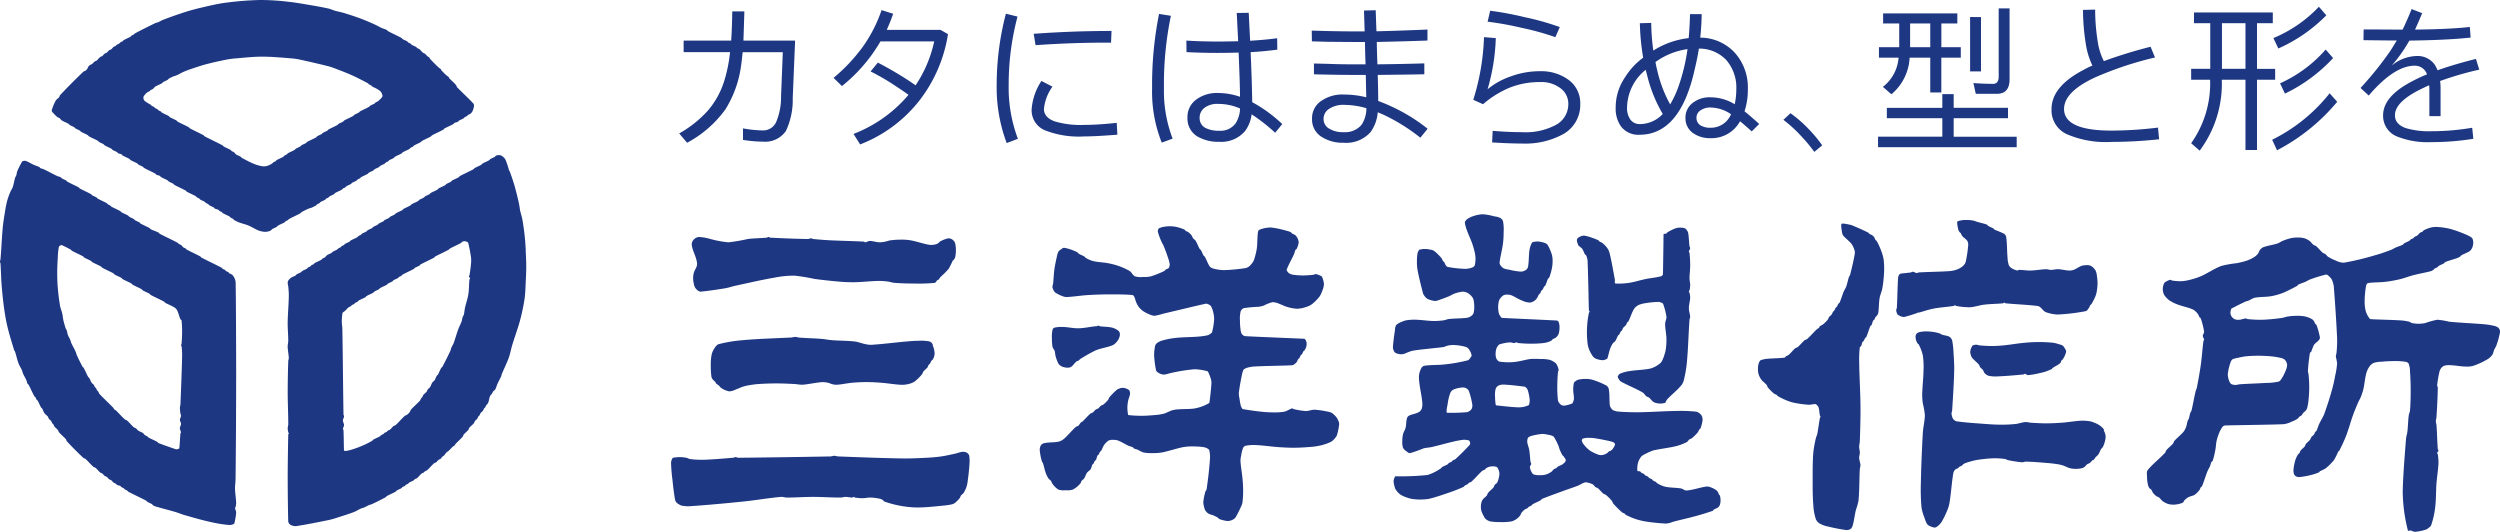
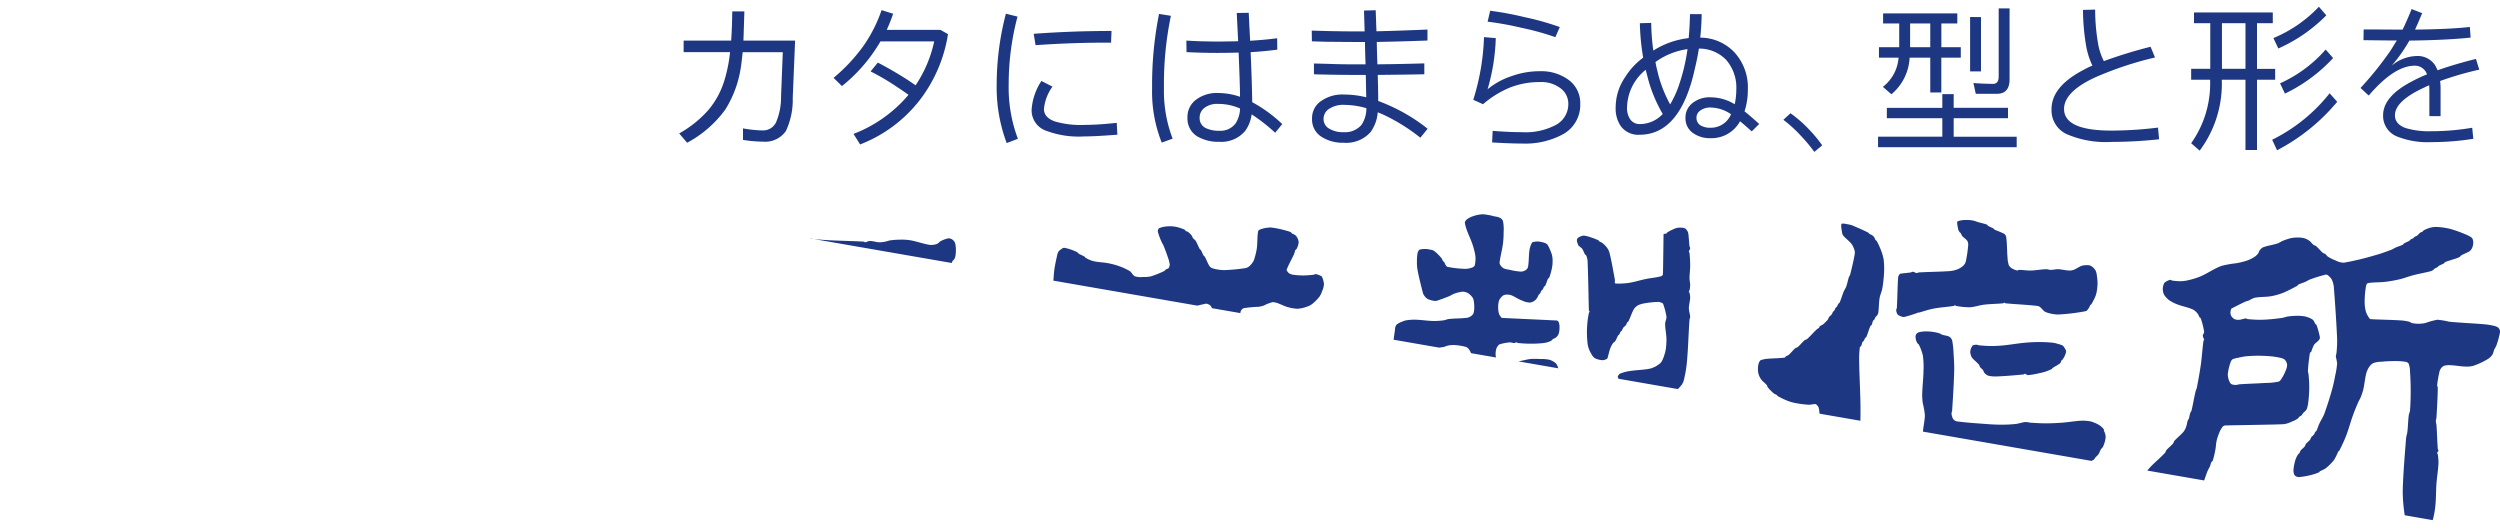
<svg xmlns="http://www.w3.org/2000/svg" width="190" height="40.418">
  <defs>
    <clipPath id="a">
-       <path data-name="Rectangle 23127" fill="#1d3783" d="M0 0h139v24.134H0z" />
+       <path data-name="Rectangle 23127" fill="#1d3783" d="M0 0h139v24.134z" />
    </clipPath>
  </defs>
-   <path data-name="Path 43812" d="M21.966 16.646c.279-.154.575-.277.855-.431.036-.02.05-.067.086-.086a5.226 5.226 0 0 1 .512-.258c.084-.037.175-.051.257-.086a2.865 2.865 0 0 0 .342-.172c.034-.021.051-.063.086-.086.052-.036.118-.049.171-.086.034-.022.051-.064.085-.085.11-.068.233-.106.342-.172.035-.021.052-.062.086-.086.053-.035.118-.049.171-.085.034-.023.051-.064.086-.087.11-.064.232-.106.342-.17.034-.023.05-.068.086-.087.165-.1.347-.162.512-.258.037-.02.052-.063.086-.087.053-.035.118-.05.171-.085.034-.024.051-.064.086-.085.11-.065.232-.107.342-.172.035-.021.051-.065.085-.086.111-.067.233-.1.343-.171.034-.022.051-.064.086-.086.053-.035.118-.05.171-.086.034-.023.049-.065.085-.086.165-.095.347-.163.513-.258.036-.02.051-.064.086-.086.11-.067.232-.107.342-.172.034-.022.051-.063.086-.085.11-.067.232-.107.342-.172.035-.022.051-.064.086-.086.11-.067.232-.106.342-.171.034-.023.052-.064.086-.086.053-.036.118-.05.171-.086.034-.024.051-.064.085-.087.11-.064.232-.1.342-.17.035-.023.051-.065.086-.087.165-.1.348-.162.513-.258.036-.019.05-.067.086-.085.165-.1.348-.163.513-.259.035-.021.051-.063.085-.087.053-.035.118-.048.171-.085.035-.022.05-.065.086-.085.165-.1.347-.163.513-.259.035-.02.05-.067.086-.086.221-.124.461-.219.683-.344.036-.02.05-.067.086-.085.279-.154.575-.277.855-.43.036-.021.049-.065.086-.087.221-.124.461-.218.683-.343.036-.021.05-.069.085-.086.082-.041.176-.047.257-.086.036-.02.052-.065.086-.086.11-.065.232-.107.342-.172.035-.021.051-.063.086-.085.052-.037.118-.05.171-.087.034-.022.051-.062.085-.085.053-.036.12-.049.171-.087a.51.51 0 0 0 .128-.128.633.633 0 0 0 .086-.171A1.148 1.148 0 0 0 36.026 8a.261.261 0 0 0-.086-.17c-.386-.415-.81-.791-1.2-1.2-.044-.048-.044-.124-.086-.172-.159-.184-.349-.338-.513-.516-.021-.023-.02-.063-.042-.087-.05-.049-.118-.08-.171-.129a6.372 6.372 0 0 1-.385-.386c-.021-.025-.02-.063-.042-.086-.05-.049-.119-.08-.171-.128-.219-.21-.434-.426-.64-.645-.022-.024-.021-.064-.043-.087-.05-.05-.117-.081-.171-.129s-.106-.123-.17-.172-.119-.053-.169-.093c-.093-.075-.163-.183-.256-.258-.05-.04-.118-.05-.171-.086-.034-.024-.051-.064-.085-.087-.111-.064-.233-.1-.343-.17-.034-.023-.051-.064-.086-.087-.052-.036-.118-.05-.17-.085-.035-.024-.051-.065-.086-.087-.11-.065-.232-.1-.342-.17-.035-.023-.05-.069-.086-.087-.336-.181-.689-.334-1.025-.516-.037-.019-.05-.068-.086-.085-.138-.069-.288-.108-.428-.172-.174-.081-.337-.18-.512-.258a17.66 17.66 0 0 0-1.026-.431c-.423-.157-.85-.3-1.282-.43-.224-.07-.453-.109-.682-.171-.171-.053-.339-.134-.513-.173-.451-.1-.911-.18-1.368-.259-.568-.094-1.137-.2-1.709-.258A17.934 17.934 0 0 0 19.744 0a24.215 24.215 0 0 0-2.65.214c-.577.076-1.143.216-1.709.346-.432.1-.861.211-1.282.345-.576.182-1.144.387-1.709.6-.12.045-.226.121-.342.171-.084.037-.176.047-.257.085-.517.25-1.031.508-1.538.775-.036.02-.052.062-.086.085-.053.036-.118.05-.171.087-.034.022-.05.065-.086.086-.165.095-.347.162-.512.258-.036.02-.052.063-.086.085-.053.037-.118.051-.171.087-.034.022-.051.063-.086.085-.052.036-.118.05-.17.087-.035.022-.051.061-.086.085-.052.035-.119.047-.17.085s-.107.123-.171.174-.12.046-.171.085-.106.123-.17.172-.12.048-.171.085-.107.123-.171.172-.12.045-.17.085c-.094.077-.163.183-.256.26-.051.039-.12.046-.171.085s-.107.123-.171.172-.119.049-.171.086a.553.553 0 0 0-.128.129c-.037.05-.049.121-.086.171a.519.519 0 0 1-.128.13c-.051.036-.125.041-.17.085q-.9.861-1.753 1.764c-.043.045-.046.122-.086.171-.075.095-.2.153-.256.259a3.671 3.671 0 0 0-.3.731.152.152 0 0 0 .043.129 3.15 3.15 0 0 0 .384.387c.049.041.12.046.171.085s.1.13.17.172c.163.1.348.163.514.259.035.019.05.063.085.085.11.067.232.107.342.172.035.021.052.064.086.085.11.067.232.107.342.172.035.023.05.065.086.085.166.1.348.163.513.26.036.019.05.065.085.085.223.124.462.219.684.344.036.02.051.064.086.086.11.065.232.106.342.171.035.023.05.068.086.087.165.095.347.163.513.258.035.021.051.064.086.086.11.067.232.106.342.172.035.021.05.068.085.085.081.041.176.045.257.086.036.017.05.067.086.086.165.095.348.162.513.258.035.021.05.065.085.085.166.1.348.163.513.26.036.02.052.064.086.085.11.065.232.106.343.172.034.021.049.065.085.085.279.154.576.277.855.431.036.02.05.068.086.085.081.04.175.047.256.085.036.02.051.067.086.087.165.1.347.163.513.259.036.019.051.063.086.085.11.067.232.107.342.172.035.022.05.065.085.085.28.155.576.277.856.432.035.02.05.064.086.085.221.124.461.219.683.343.036.021.051.064.086.087.053.036.118.05.171.085.034.024.05.065.085.086.11.067.232.1.342.172.035.021.052.063.086.085.053.037.118.05.171.086.035.023.051.065.086.086.11.065.231.107.342.172.034.021.05.067.086.086.081.039.175.045.256.086.036.017.051.062.086.085.052.036.118.05.17.086.035.023.051.067.086.086.166.095.348.162.513.258.036.021.051.062.086.086.053.036.118.05.171.087.034.021.051.062.085.085a2.447 2.447 0 0 0 .342.172c.253.1.521.154.77.258.234.1.451.238.683.344a1.642 1.642 0 0 0 .555.129 1.1 1.1 0 0 0 .3-.044.548.548 0 0 0 .162-.076c.034-.022.051-.064.086-.086.11-.067.232-.107.342-.172.035-.021.05-.065.086-.085.165-.1.347-.163.513-.258.035-.022.051-.063.085-.087.053-.036.118-.049.171-.085.034-.023.05-.065.086-.085m-.342-4.818c-.035.023-.05.065-.086.085-.166.1-.348.163-.513.258-.036.022-.051.063-.086.087-.052.036-.118.05-.17.086-.035.022-.052.063-.086.086a1.8 1.8 0 0 1-.343.171.949.949 0 0 1-.3.044 1.147 1.147 0 0 1-.3-.044 3.5 3.5 0 0 1-.513-.171c-.292-.13-.575-.277-.855-.43-.036-.021-.052-.064-.086-.087-.11-.065-.236-.1-.342-.171-.067-.045-.107-.123-.171-.171s-.118-.051-.17-.086c-.035-.024-.05-.067-.086-.086-.165-.1-.347-.162-.513-.259-.036-.02-.05-.067-.086-.085-.45-.241-.918-.45-1.368-.689-.035-.019-.05-.068-.086-.085-.335-.183-.689-.335-1.025-.517-.036-.017-.05-.065-.086-.085-.279-.154-.576-.277-.855-.43-.036-.021-.05-.065-.086-.086-.165-.095-.347-.163-.512-.258-.036-.02-.051-.068-.086-.087-.166-.095-.348-.162-.513-.258-.036-.02-.051-.062-.086-.086-.052-.035-.118-.049-.17-.085-.035-.024-.052-.063-.086-.086-.053-.036-.118-.05-.171-.086-.035-.023-.051-.063-.086-.085-.052-.037-.118-.051-.17-.086-.035-.024-.053-.064-.086-.086a3.234 3.234 0 0 1-.471-.3.376.376 0 0 1-.078-.256.309.309 0 0 1 .085-.171 1.176 1.176 0 0 1 .214-.215c.051-.039.118-.051.171-.087.034-.022.052-.061.086-.085.053-.035.119-.046.171-.085s.1-.129.17-.172c.163-.1.348-.163.513-.259.036-.02.051-.064.086-.085.11-.067.232-.107.342-.172.034-.022.051-.064.086-.086a2.941 2.941 0 0 1 .342-.171c.082-.037.174-.049.256-.087.176-.076.337-.182.513-.258.225-.1.453-.18.683-.258.369-.123.736-.247 1.112-.344a26.923 26.923 0 0 1 1.539-.345 6.754 6.754 0 0 1 .683-.085c.654-.053 1.309-.129 1.965-.129.743 0 1.484.073 2.222.129a4.792 4.792 0 0 1 .6.085q1.116.239 2.222.516a4.8 4.8 0 0 1 .513.172c.431.166.861.326 1.281.515s.8.392 1.2.6c.036.02.051.064.086.086.052.037.118.05.17.085.035.024.052.067.086.087.11.065.232.1.342.172a1.1 1.1 0 0 1 .3.215.68.68 0 0 1 .128.3.163.163 0 0 1-.042.128 2.069 2.069 0 0 1-.3.3c-.05.039-.118.049-.17.085-.035.024-.052.064-.086.085-.11.068-.232.107-.343.174-.034.022-.049.064-.085.086-.222.124-.462.219-.683.343-.037.021-.052.064-.086.086-.111.067-.232.107-.343.172-.034.021-.05.065-.086.085-.221.127-.461.22-.683.345-.036.021-.051.064-.086.086-.11.067-.232.106-.342.172-.034.021-.05.065-.086.085-.222.124-.462.22-.683.345-.036.02-.052.064-.086.085-.11.065-.232.107-.342.172-.035.021-.051.064-.086.086-.11.064-.232.1-.342.171-.035.022-.05.065-.086.086-.222.123-.461.218-.684.344-.035.021-.051.065-.085.086-.11.065-.233.1-.342.172-.035.021-.052.064-.086.085-.111.065-.232.107-.343.172-.034.021-.049.065-.086.086-.165.1-.347.162-.512.258-.036.02-.052.063-.086.086-.052.036-.118.05-.17.086m18.331 7.19a18.326 18.326 0 0 0-.256-2.319c-.042-.232-.121-.456-.171-.689-.036-.169-.048-.344-.086-.515-.1-.462-.213-.921-.342-1.376-.1-.348-.221-.691-.342-1.031-.022-.061-.064-.112-.086-.172a6.216 6.216 0 0 0-.257-.774.854.854 0 0 0-.3-.3.382.382 0 0 0-.214-.044.53.53 0 0 0-.213.044c-.037.015-.052.064-.086.085-.111.067-.233.107-.342.172-.035.023-.05.065-.086.085-.166.1-.348.163-.513.26-.036.02-.05.065-.086.085-.165.1-.347.163-.513.258-.036.021-.049.069-.086.087-.336.181-.689.333-1.025.514-.036.02-.05.067-.086.087-.166.1-.348.163-.513.259-.036.019-.051.063-.085.085-.111.067-.233.107-.343.172-.035.022-.05.065-.086.085-.165.1-.347.163-.513.258-.035.022-.05.068-.085.087-.165.1-.347.162-.513.258-.036.02-.052.064-.086.087-.11.064-.232.106-.342.17-.035.023-.051.064-.086.087-.11.065-.232.106-.342.171-.035.021-.05.067-.086.086-.165.1-.347.162-.513.258-.035.021-.05.065-.086.086-.165.1-.347.163-.512.259-.036.019-.05.067-.086.086-.166.095-.348.16-.513.258-.036.021-.051.064-.086.086-.11.065-.232.107-.342.171-.035.022-.051.064-.086.086-.11.065-.232.107-.342.172-.034.021-.051.064-.086.085-.11.065-.232.107-.342.172-.035.021-.051.064-.086.085-.11.068-.232.107-.342.172-.035.022-.052.065-.086.086-.11.067-.232.106-.342.172-.034.021-.051.064-.086.085-.11.067-.232.107-.342.172-.035.021-.051.063-.086.087-.052.035-.118.05-.17.085-.035.022-.05.065-.086.086-.166.1-.348.162-.513.258-.036.02-.051.064-.086.086-.11.065-.232.106-.342.171-.035.023-.052.063-.086.086-.053.036-.118.05-.171.086-.034.023-.051.063-.085.087-.053.035-.118.049-.171.085-.034.022-.051.064-.086.085-.11.065-.232.107-.342.172-.035.021-.051.064-.085.085-.111.068-.238.1-.343.172-.067.045-.107.124-.171.172s-.118.05-.17.086c-.035.023-.05.067-.086.085-.165.1-.347.163-.513.26-.036.02-.051.061-.086.085-.052.035-.118.05-.17.087-.035.021-.051.062-.086.085-.053.035-.118.05-.171.085-.034.024-.051.065-.086.087-.11.065-.232.106-.341.171-.035.022-.052.064-.086.085-.111.067-.233.107-.343.172-.034.022-.051.064-.086.087-.108.064-.236.1-.342.17a.707.707 0 0 0-.213.216.413.413 0 0 0-.043.214 1.858 1.858 0 0 0 .043.216c.021.243.046.487.042.73-.01.673-.077 1.348-.086 2.021-.005.46.043.917.043 1.376 0 .158-.049.314-.043.473.009.289.074.572.086.86 0 .074-.04.143-.042.215a71.81 71.81 0 0 0-.043 2.366c0 .817.043 1.634.043 2.451 0 .1-.043.2-.043.3a1.442 1.442 0 0 0 .043.3c.007.031.042.055.042.085s-.041.055-.042.086c-.011.417-.043 2.207-.043 3.311s.027 2.974.043 3.31a.357.357 0 0 0 .127.215.389.389 0 0 0 .171.087.723.723 0 0 0 .3.043c.76-.116 1.684-.3 2.522-.473a5.941 5.941 0 0 0 .6-.172c.428-.138.861-.268 1.282-.431.178-.068.337-.18.513-.258.082-.036.174-.05.257-.086.116-.049.225-.12.342-.171.082-.036.175-.047.256-.086.346-.162.69-.335 1.026-.515.036-.02.05-.065.086-.087.221-.124.461-.218.683-.343.036-.021.051-.065.086-.086.11-.067.232-.107.342-.172.034-.021.051-.063.086-.087.053-.035.118-.048.171-.085.034-.022.05-.063.085-.085.053-.036.119-.05.171-.087.035-.022.051-.064.086-.085.11-.065.232-.106.342-.172.034-.022.051-.062.086-.086.052-.035.123-.044.17-.085.125-.1.218-.241.343-.344.048-.041.118-.05.17-.086.035-.024.051-.063.086-.087a1.774 1.774 0 0 0 .17-.085c.182-.16.331-.356.514-.515.048-.041.119-.049.17-.086s.106-.122.17-.172.15-.075.214-.129c.025-.02.021-.063.043-.087.05-.05.121-.079.171-.129s.106-.15.17-.214.118-.08.171-.13c.118-.109.222-.235.342-.343.024-.023.063-.022.085-.044.051-.05.08-.121.129-.172.165-.178.354-.333.513-.516.041-.049.044-.122.086-.171.1-.126.239-.219.342-.344.041-.049.044-.123.085-.172.1-.124.24-.219.343-.345.041-.049.047-.12.086-.17.048-.065.123-.108.17-.172s.05-.119.086-.174c.023-.034.063-.05.086-.085.035-.053.047-.12.086-.172s.121-.106.17-.172c.039-.051.051-.119.086-.171.023-.034.063-.051.086-.086.036-.052.05-.119.086-.171.023-.034.063-.051.085-.086a.65.65 0 0 0 .086-.171c.038-.112.049-.232.086-.345a.752.752 0 0 1 .086-.172c.023-.033.063-.05.086-.085.035-.053.047-.12.086-.172s.13-.1.17-.171c.076-.135.106-.29.17-.43.08-.176.18-.341.257-.517.037-.082.052-.175.086-.256.165-.4.366-.795.513-1.2.11-.308.163-.634.256-.945.191-.635.427-1.253.6-1.894a14.689 14.689 0 0 0 .342-1.633c.06-.4.064-.8.086-1.2.021-.416.042-.832.042-1.248s-.02-.832-.042-1.248m-4.231 2.15c.005.033-.04.055-.043.087-.039.37-.027.749-.085 1.117-.055.35-.18.688-.256 1.034-.037.169-.043.345-.086.515-.016.061-.066.111-.086.171-.037.112-.046.235-.086.345-.074.2-.181.4-.256.6-.125.339-.216.692-.343 1.033-.043.12-.12.226-.17.344-.036.083-.047.176-.086.258q-.285.609-.6 1.2c-.017.037-.065.051-.086.087-.1.166-.161.348-.256.516-.02.035-.064.05-.086.085-.065.109-.1.237-.17.343-.044.068-.127.106-.171.172-.07.107-.1.24-.17.345-.044.067-.124.108-.171.172s-.046.121-.086.171c-.076.094-.181.164-.256.258-.04.051-.05.119-.086.172-.023.034-.063.052-.086.087-.036.052-.042.122-.085.17-.216.242-.47.449-.684.689-.043.048-.047.122-.086.172a1.17 1.17 0 0 1-.214.214c-.05.039-.124.044-.17.087-.24.215-.445.472-.684.687-.047.044-.12.047-.171.087-.093.075-.163.182-.256.258-.05.04-.118.05-.17.085-.035.024-.052.064-.086.087-.053.036-.118.05-.171.086-.034.023-.051.062-.086.085-.053.035-.118.051-.171.087-.034.021-.049.065-.085.085-.165.095-.347.162-.513.258-.036.022-.05.065-.086.087a7.279 7.279 0 0 1-.683.344 7.527 7.527 0 0 1-.94.344c-.165.045-.48.13-.513.043-.016-.047-.015-1.033-.042-1.548 0-.031-.047-.055-.043-.087.012-.1.086-.2.086-.3s-.086-.226-.086-.343.076-.2.086-.3c.005-.059-.041-.114-.042-.17-.026-1.356-.05-4.464-.086-6.452 0-.2-.043-.4-.043-.6a5.064 5.064 0 0 1 .043-.6.158.158 0 0 1 .042-.086c.05-.05.118-.082.171-.129.089-.083.163-.182.256-.258.05-.04.118-.05.171-.087.035-.022.051-.062.085-.085.053-.036.118-.05.171-.085.035-.024.052-.064.086-.087.053-.036.118-.05.171-.086.034-.023.049-.064.086-.086.165-.1.347-.162.512-.256.036-.02.051-.067.086-.087.165-.1.348-.163.513-.258.036-.02.051-.064.086-.085.11-.067.232-.108.342-.174.035-.021.05-.065.086-.085.165-.1.347-.162.513-.258.036-.022.051-.064.086-.087.108-.065.231-.1.342-.172.034-.021.051-.064.085-.085.111-.065.233-.106.342-.172.035-.021.052-.062.086-.085.053-.036.118-.05.171-.085.034-.024.05-.068.086-.087.279-.154.575-.277.855-.429.036-.02.051-.067.086-.087.11-.065.231-.1.342-.17.034-.023.05-.069.086-.087.335-.182.689-.335 1.026-.516.035-.019.049-.068.085-.086.336-.181.69-.334 1.026-.516.035-.019.05-.065.086-.085.279-.154.575-.277.855-.43.035-.021.048-.07.086-.086a.45.45 0 0 1 .214-.044.47.47 0 0 1 .213.086.135.135 0 0 1 .043.086c.064.285.127.571.17.861a2.418 2.418 0 0 1 .043.516 10.363 10.363 0 0 1-.129 1.03c0 .032-.048.055-.042.086.01.063.076.109.086.172M17.949 28.9c0-2.3-.017-6.54-.043-7.482a1.038 1.038 0 0 0-.17-.43.425.425 0 0 0-.128-.129c-.052-.037-.118-.05-.171-.086-.035-.023-.051-.062-.085-.086-.053-.036-.118-.05-.171-.085-.035-.024-.052-.064-.086-.086-.053-.037-.118-.05-.171-.085-.034-.024-.05-.069-.086-.087-.507-.267-1.03-.505-1.538-.774-.036-.019-.05-.068-.086-.086-.336-.181-.69-.334-1.025-.516-.036-.019-.052-.063-.086-.085-.053-.036-.12-.048-.171-.085s-.106-.124-.17-.174-.118-.05-.171-.086c-.034-.023-.05-.067-.086-.085-.45-.24-.918-.45-1.368-.689-.035-.02-.05-.067-.085-.086-.194-.1-.406-.16-.6-.258-.036-.019-.05-.067-.086-.086-.222-.124-.462-.219-.683-.344-.036-.021-.052-.064-.086-.085-.111-.068-.232-.107-.342-.172-.035-.023-.052-.064-.086-.085-.11-.068-.232-.107-.342-.174-.035-.022-.051-.064-.086-.086-.165-.1-.347-.162-.513-.258-.036-.02-.05-.065-.086-.086-.221-.124-.461-.22-.683-.343-.036-.022-.052-.064-.086-.087-.053-.036-.118-.05-.171-.086-.034-.023-.049-.067-.085-.086-.222-.124-.462-.218-.684-.344-.036-.02-.051-.063-.085-.085-.111-.067-.233-.107-.343-.172-.034-.021-.05-.065-.086-.085-.279-.155-.575-.277-.855-.432-.036-.02-.05-.063-.085-.085-.28-.153-.576-.275-.855-.43-.036-.019-.052-.064-.086-.085-.111-.067-.232-.106-.343-.172-.034-.022-.049-.067-.086-.086-.08-.039-.175-.048-.256-.087-.346-.16-.679-.353-1.026-.514-.08-.04-.175-.047-.256-.087-.036-.019-.05-.068-.086-.085-.137-.069-.287-.108-.427-.172-.174-.08-.337-.18-.512-.258a.433.433 0 0 0-.171-.044.442.442 0 0 0-.17.044.087.087 0 0 0-.043.043c-.119.226-.244.452-.342.688-.046.11-.049.232-.086.345-.02.06-.067.109-.086.172-.066.225-.1.463-.17.688-.04.122-.123.225-.171.344a5.764 5.764 0 0 0-.256.689 8.2 8.2 0 0 0-.171.86c-.065.4-.133.8-.171 1.2-.075.8-.1 1.607-.171 2.408 0 .059-.042.115-.042.174s.039.111.042.17c.039.546.043 1.093.086 1.635s.1 1.093.171 1.634c.067.49.143.981.257 1.461.143.609.332 1.207.512 1.807.02.061.066.11.086.17.094.285.153.58.256.861.067.181.18.339.257.517.037.082.049.175.086.258.077.176.179.338.256.514.037.084.046.179.086.26.018.035.066.05.085.085.153.282.275.58.428.861.02.035.063.051.086.085.036.053.049.119.086.172.022.035.065.05.085.085.1.167.162.35.257.516.02.037.064.052.085.086.066.111.1.239.171.344s.181.164.256.258c.04.05.048.12.086.174s.123.107.171.172c.038.05.05.119.086.17.023.035.062.052.086.087.035.051.044.122.085.172.076.094.181.162.256.258.041.05.044.123.086.172.159.182.354.331.513.514.041.049.041.127.086.172q.6.645 1.24 1.248c.047.045.124.044.17.085.211.191.388.414.6.6.048.041.123.044.171.085.124.1.217.241.342.345.049.041.119.048.17.086s.107.123.171.171.119.047.171.086.106.122.17.171.119.047.171.086.107.123.171.172.118.05.17.085c.035.024.05.068.086.087.081.039.175.046.256.085.036.02.052.063.086.085.053.037.118.051.171.087.034.022.051.063.086.086.052.035.118.051.17.086.035.022.05.067.086.086.45.24.918.449 1.367.688.037.019.052.064.086.086.111.064.233.106.343.171.034.023.051.063.086.086a.611.611 0 0 0 .17.086c.511.152 1.028.278 1.538.429.26.079.509.187.77.258.652.186 1.3.373 1.965.517a9.849 9.849 0 0 0 1.368.215.741.741 0 0 0 .342-.086c.029-.013.037-.053.042-.085a4.834 4.834 0 0 0 .129-.775c0-.118-.074-.227-.086-.344 0-.033.036-.055.042-.086a1.231 1.231 0 0 0 .043-.3c-.012-.36-.077-.716-.086-1.075-.005-.26.04-.517.042-.775.025-2.305.043-5.178.043-7.484M13.8 26.321a5.013 5.013 0 0 1 .042.688c-.02 1-.085 2.7-.128 3.7 0 .1-.042.2-.042.3a3.172 3.172 0 0 0 .042.43c.009.059.049.114.043.172-.011.1-.086.2-.086.3s.086.2.086.3-.086.227-.086.345.074.2.086.3c0 .031-.04.055-.043.085-.039.372-.043.745-.086 1.118 0 .02-.024.036-.042.044a.5.5 0 0 1-.171.044.566.566 0 0 1-.171-.044c-.4-.14-.8-.273-1.2-.431-.037-.015-.051-.064-.086-.085-.222-.124-.462-.219-.684-.345-.035-.02-.051-.062-.086-.085-.052-.036-.119-.047-.17-.085s-.1-.129-.17-.172c-.106-.072-.238-.1-.343-.174-.067-.044-.106-.123-.171-.17s-.123-.045-.17-.087c-.183-.16-.331-.356-.513-.515-.049-.041-.124-.044-.17-.086-.24-.216-.45-.467-.684-.688-.023-.021-.063-.02-.086-.044-.05-.05-.078-.12-.128-.172-.336-.349-.7-.675-1.026-1.031-.042-.048-.05-.119-.085-.172-.024-.033-.063-.051-.086-.085-.036-.055-.05-.119-.086-.174-.023-.034-.063-.05-.086-.085-.036-.053-.047-.12-.086-.172s-.127-.1-.17-.172c-.072-.1-.105-.232-.171-.343-.022-.035-.065-.05-.086-.087-.124-.222-.217-.464-.342-.687-.02-.036-.065-.05-.085-.087-.154-.282-.294-.57-.428-.859-.038-.082-.048-.176-.086-.26-.105-.234-.236-.453-.342-.687-.037-.084-.05-.176-.086-.258-.05-.119-.126-.225-.17-.345s-.049-.232-.086-.344c-.02-.06-.065-.112-.086-.172-.065-.2-.124-.4-.17-.6-.039-.169-.048-.344-.086-.515-.048-.2-.136-.4-.171-.6-.078-.456-.13-.917-.171-1.377-.03-.371-.042-.745-.042-1.118s.018-.745.042-1.119a4.728 4.728 0 0 1 .086-.86c.02-.068.111-.092.171-.129a.063.063 0 0 1 .042 0c.231.109.462.219.684.344.036.02.05.065.086.087.279.152.576.275.855.429.035.02.05.067.086.086.165.1.347.162.512.258.036.021.05.065.086.086.222.124.462.218.683.345.036.02.051.065.086.085.28.154.576.277.856.43.035.021.049.067.085.086.165.1.347.162.513.258.036.02.05.067.086.087.221.123.461.218.683.343.036.021.05.065.086.087.222.124.461.218.684.343.035.021.049.065.086.086.164.1.347.163.512.26.036.017.05.067.086.085.336.182.69.333 1.025.515.037.02.051.067.086.086.222.126.467.211.683.345a.571.571 0 0 1 .215.214c.112.217.158.465.256.689.016.038.08.045.086.085a7.191 7.191 0 0 1 .042.9c0 .3-.016.6-.042.9 0 .032-.042.056-.042.087s.039.053.042.086" fill="#1d3783" />
  <g data-name="Group 10863">
    <g data-name="Group 10862" transform="translate(51 16.284)" clip-path="url(#a)">
      <path data-name="Path 43815" d="M138.945 8.722a.375.375 0 0 0-.152-.154 1.134 1.134 0 0 0-.3-.1 5.287 5.287 0 0 0-.609-.1c-.91-.081-1.826-.114-2.738-.2a5.863 5.863 0 0 0-.911-.152 6.081 6.081 0 0 0-.915.253 2.525 2.525 0 0 1-1.014 0c-.074-.015-.13-.083-.2-.1a3.387 3.387 0 0 0-.609-.1c-.774-.052-1.979-.065-2.33-.1-.071-.007-.114-.091-.154-.154a1.58 1.58 0 0 1-.2-.4 2.783 2.783 0 0 1-.1-.71 7.147 7.147 0 0 1 .1-1.216c.018-.1.056-.231.152-.254.277-.068.881-.048 1.319-.1a10.23 10.23 0 0 0 1.115-.2c.344-.082.672-.216 1.015-.305.436-.114.881-.187 1.317-.3a.8.8 0 0 0 .2-.1c.04-.029.06-.076.1-.1.065-.042.141-.059.205-.1.04-.027.059-.076.1-.1.13-.078.276-.124.406-.2.04-.025.055-.082.1-.1.3-.119.612-.195.914-.305a.843.843 0 0 0 .2-.1c.04-.028.059-.077.1-.1.2-.114.414-.188.608-.3a.565.565 0 0 0 .152-.154.739.739 0 0 0 .1-.2 1.135 1.135 0 0 0 .051-.3.749.749 0 0 0-.051-.3.382.382 0 0 0-.152-.152 2.423 2.423 0 0 0-.408-.2 9.2 9.2 0 0 0-1.113-.4 5.267 5.267 0 0 0-1.014-.152 1.666 1.666 0 0 0-.509.049 2.6 2.6 0 0 0-.507.2c-.041.021-.061.076-.1.1-.062.043-.143.054-.2.1s-.125.145-.2.2-.14.059-.2.1c-.042.027-.061.073-.1.1-.063.041-.14.059-.2.1-.041.025-.061.074-.1.1-.13.077-.277.125-.405.2-.041.025-.059.079-.1.1-.164.081-.342.128-.507.2-.139.061-.265.15-.406.2-.4.15-.8.294-1.217.406a20.949 20.949 0 0 1-2.332.558 1.3 1.3 0 0 1-.608-.154 3.371 3.371 0 0 1-.609-.3c-.081-.049-.126-.145-.2-.2-.059-.046-.145-.051-.2-.1-.182-.157-.327-.352-.509-.507-.057-.049-.143-.054-.2-.1-.112-.089-.188-.221-.305-.3a1.236 1.236 0 0 0-.4-.2 1.875 1.875 0 0 0-.509-.051 2.3 2.3 0 0 0-.507.051 4.037 4.037 0 0 0-.609.2c-.139.054-.263.155-.4.2-.366.121-.759.159-1.115.3a.7.7 0 0 0-.254.252c-.046.059-.054.145-.1.2a1.068 1.068 0 0 1-.255.253 2.831 2.831 0 0 1-.607.3 5.894 5.894 0 0 1-.813.2 7.78 7.78 0 0 0-1.115.2c-.566.209-1.065.577-1.622.812a6.017 6.017 0 0 1-1.015.3 2.5 2.5 0 0 1-.556.051 3.77 3.77 0 0 1-.558-.051c-.052-.007-.1-.064-.153-.051a1.185 1.185 0 0 0-.405.2.39.39 0 0 0-.1.2.947.947 0 0 0 0 .609.608.608 0 0 0 .1.2 1.774 1.774 0 0 0 .356.354 3.024 3.024 0 0 0 .608.305c.4.155.832.219 1.217.406a1.157 1.157 0 0 1 .355.355c.047.06.059.139.1.2.028.041.086.056.1.1a5.419 5.419 0 0 1 .254 1.014c.011.107-.1.2-.1.305s.088.2.1.3c.006.037-.045.064-.052.1-.079.608-.116 1.22-.2 1.826-.084.578-.19 1.152-.3 1.725-.022.1-.079.2-.1.3-.112.471-.188.948-.3 1.419-.02.075-.079.132-.1.2-.046.132-.058.274-.1.406-.023.071-.077.132-.1.2-.044.131-.054.276-.1.406a1.352 1.352 0 0 1-.2.4c-.211.259-.487.46-.709.709-.049.056-.051.147-.1.2-.155.182-.354.327-.509.507-.049.059-.049.148-.1.2-.424.454-1.021.923-1.319 1.317-.1.135-.049.339-.049.507a2.788 2.788 0 0 0 .049.507.966.966 0 0 0 .1.305c.049.083.147.127.2.2s.056.143.1.2a1.368 1.368 0 0 0 .255.252c.059.046.143.054.2.1.113.089.189.221.306.3a1.479 1.479 0 0 0 .4.2 1.413 1.413 0 0 0 .408.05 2 2 0 0 0 .4-.05 1.79 1.79 0 0 0 .3-.1.123.123 0 0 0 .051-.051c.022-.034.024-.076.051-.1a1.4 1.4 0 0 1 .3-.254c.159-.089.356-.1.507-.2a1.636 1.636 0 0 0 .356-.355c.047-.059.059-.14.1-.2.027-.04.083-.057.1-.1.153-.365.259-.749.406-1.115.056-.142.144-.268.2-.406.042-.1.052-.208.1-.3.021-.043.086-.056.1-.1a6.211 6.211 0 0 0 .2-.812c.048-.234.048-.475.1-.71a3.554 3.554 0 0 1 .2-.607 1.884 1.884 0 0 1 .255-.457.279.279 0 0 1 .2-.1c.462-.02 3.714-.056 4.463-.1a2 2 0 0 0 .608-.2 2.077 2.077 0 0 0 .406-.2c.079-.053.13-.144.2-.2.03-.023.074-.023.1-.05.059-.058.1-.139.151-.2s.147-.125.205-.2a.608.608 0 0 0 .1-.2 4.059 4.059 0 0 0 .1-.608c.032-.318.051-.642.051-.964s-.023-.642-.051-.963a1.9 1.9 0 0 1-.049-.253 12.991 12.991 0 0 1 .152-1.368c.008-.048.079-.059.1-.1a4.93 4.93 0 0 1 .2-.507c.107-.158.29-.252.406-.406a.265.265 0 0 0 .049-.2 5.87 5.87 0 0 0-.253-.913c-.015-.046-.074-.059-.1-.1-.041-.063-.055-.142-.1-.2a.463.463 0 0 0-.152-.151 1.952 1.952 0 0 0-.507-.2 3.064 3.064 0 0 0-.659-.051 4.9 4.9 0 0 0-.66.051c-.139.02-.268.078-.406.1-.27.044-.538.075-.811.1-.305.026-.608.05-.913.05s-.61-.023-.913-.05c-.052 0-.1-.055-.151-.051-.174.013-.335.092-.507.1a.724.724 0 0 1-.357-.05.66.66 0 0 1-.253-.255.511.511 0 0 1-.051-.252.807.807 0 0 1 .051-.255.1.1 0 0 1 .049-.051c.337-.176.672-.348 1.015-.506.1-.046.206-.06.3-.1a2.318 2.318 0 0 1 .406-.2c.366-.072.747-.056 1.116-.1a3.622 3.622 0 0 0 .507-.1 4.4 4.4 0 0 0 .609-.2c.347-.152.684-.327 1.014-.507.043-.025.059-.081.1-.1.164-.082.344-.13.509-.2.138-.059.263-.152.406-.2a11.08 11.08 0 0 1 1.165-.357.207.207 0 0 1 .152.051 1.237 1.237 0 0 1 .254.254.664.664 0 0 1 .1.2 1.724 1.724 0 0 1 .1.406c.078.959.208 2.851.254 4.006a9.182 9.182 0 0 1-.052 1.065 1.86 1.86 0 0 0-.049.252 5.166 5.166 0 0 1 .1.507 6.548 6.548 0 0 1-.153.964 11.78 11.78 0 0 1-.2.913 25.593 25.593 0 0 1-.608 1.926c-.1.284-.279.538-.405.812-.076.165-.122.344-.2.507-.022.041-.074.061-.1.1-.041.062-.054.143-.1.2s-.146.125-.2.2-.054.143-.1.2c-.089.112-.214.193-.3.3-.048.059-.054.143-.1.2-.089.113-.214.194-.3.3-.048.059-.06.14-.1.2-.027.04-.074.061-.1.1a1.8 1.8 0 0 0-.2.406 3.759 3.759 0 0 0-.151.761.788.788 0 0 0 .051.354.308.308 0 0 0 .151.153.47.47 0 0 0 .253.049 5.828 5.828 0 0 0 .863-.151 4.017 4.017 0 0 0 .608-.2c.044-.02.061-.078.1-.1a3.05 3.05 0 0 0 .406-.2 4 4 0 0 0 .66-.659 5.557 5.557 0 0 0 .3-.609c.024-.042.08-.059.1-.1.182-.364.36-.733.507-1.114.194-.5.327-1.018.507-1.521.123-.344.261-.681.406-1.014.059-.139.147-.266.2-.406a4.471 4.471 0 0 0 .2-.608c.086-.37.111-.752.2-1.117a1.681 1.681 0 0 1 .2-.506.937.937 0 0 1 .357-.357 1.832 1.832 0 0 1 .608-.1 9.1 9.1 0 0 1 .913-.05 5.327 5.327 0 0 1 .913.05.334.334 0 0 1 .253.152 1.778 1.778 0 0 1 .1.609c.037.488.051.98.051 1.469s-.012.984-.051 1.47c-.011.141-.086.268-.1.407-.049.4-.053.812-.1 1.216-.02.172-.088.335-.1.509-.093 1.165-.234 2.884-.254 4.055a12.482 12.482 0 0 0 .393 2.937c.023.063.135-.011.2 0 .121.022.231.106.354.1a3.641 3.641 0 0 0 .761-.151.55.55 0 0 0 .2-.1c.095-.073.213-.14.255-.255a6.359 6.359 0 0 0 .3-1.319c.078-.6.056-1.216.1-1.826.04-.525.13-1.046.154-1.571a3.883 3.883 0 0 0-.051-.659c0-.038-.056-.064-.049-.1.01-.076.089-.128.1-.2.006-.037-.048-.063-.051-.1-.046-.606-.056-1.216-.1-1.826-.007-.1-.049-.2-.049-.3s.042-.2.049-.305c.046-.743.088-1.486.1-2.231 0-.069-.056-.133-.049-.2a8.215 8.215 0 0 1 .151-.913.884.884 0 0 1 .1-.3.6.6 0 0 1 .255-.254 1.3 1.3 0 0 1 .507-.051c.372.012.741.093 1.113.1a1.845 1.845 0 0 0 .611-.051 5.6 5.6 0 0 0 1.121-.521 1.182 1.182 0 0 0 .356-.355 1.7 1.7 0 0 0 .1-.305c.058-.139.155-.261.2-.405a6.418 6.418 0 0 0 .262-.961.414.414 0 0 0-.05-.253m-20.383 2.433a.283.283 0 0 1 .152-.152 2.108 2.108 0 0 1 .406-.1 4.891 4.891 0 0 1 .507-.1 9.918 9.918 0 0 1 1.014-.049c.338 0 .679.019 1.014.049a5.6 5.6 0 0 1 .609.1 1.111 1.111 0 0 1 .3.1.416.416 0 0 1 .152.152.632.632 0 0 1 .1.3 1.09 1.09 0 0 1-.1.406 3.379 3.379 0 0 1-.305.609c-.063.1-.137.221-.253.252a4.869 4.869 0 0 1-1.014.1c-.642.042-1.283.056-1.924.1-.1.006-.2.049-.306.049a.786.786 0 0 1-.305-.049.308.308 0 0 1-.15-.154 1.419 1.419 0 0 1-.153-.609 3.922 3.922 0 0 1 .254-1.014M79.65 21.295c-.041-.062-.056-.141-.1-.2a.557.557 0 0 0-.152-.152 2.023 2.023 0 0 0-.406-.2.673.673 0 0 0-.3-.05c-.512.071-1.006.263-1.52.3-.144.012-.265-.127-.406-.152-.335-.059-.678-.054-1.014-.1a1.885 1.885 0 0 1-.405-.1 2.515 2.515 0 0 1-.406-.2c-.041-.027-.061-.074-.1-.1-.062-.041-.14-.059-.2-.1-.04-.029-.061-.074-.1-.1-.063-.043-.141-.059-.2-.1-.04-.027-.061-.074-.1-.1-.062-.042-.14-.059-.2-.1-.04-.027-.06-.074-.1-.1-.062-.043-.14-.059-.2-.1-.041-.029-.059-.081-.1-.1-.063-.03-.189.017-.2-.051a1.741 1.741 0 0 1 .05-.607 1.442 1.442 0 0 1 .2-.407.473.473 0 0 1 .152-.151 4.925 4.925 0 0 1 .608-.3 1.387 1.387 0 0 1 .3-.1c.54-.114 1.089-.17 1.623-.3a3.928 3.928 0 0 0 .812-.305c.086-.041.126-.145.2-.2s.145-.054.2-.1a3.913 3.913 0 0 0 .456-.457 2.022 2.022 0 0 0 .1-.2c.027-.041.084-.056.1-.1a2.663 2.663 0 0 0 .152-.607.633.633 0 0 0-.05-.305.508.508 0 0 0-.152-.2.653.653 0 0 0-.3-.152 11.781 11.781 0 0 0-1.471-.051c-.98.012-1.96.091-2.941.1-.489 0-.981-.012-1.47-.051a1.257 1.257 0 0 1-.406-.1.411.411 0 0 1-.152-.153.474.474 0 0 1-.1-.2c-.058-.436 0-.889-.1-1.319a.446.446 0 0 0-.254-.252 5.684 5.684 0 0 0-1.014-.406 1.708 1.708 0 0 0-.507-.051 2.362 2.362 0 0 0-.508.051.555.555 0 0 0-.2.1c-.059.041-.131.083-.152.152a2.067 2.067 0 0 0-.05.558c0 .219.062.441.05.659a.905.905 0 0 1-.1.305.093.093 0 0 1-.05.05 2.994 2.994 0 0 1-.558.152.444.444 0 0 1-.253-.051.454.454 0 0 1-.152-.151.466.466 0 0 1-.1-.2 8.909 8.909 0 0 1-.051-1.065c0-.355.023-.709.051-1.064 0-.069.062-.135.05-.2a1.288 1.288 0 0 0-.152-.406.432.432 0 0 0-.152-.152 1.332 1.332 0 0 0-.405-.2 3.17 3.17 0 0 0-.71-.051A5.017 5.017 0 0 0 65.3 11c-.342.051-.674.15-1.014.2a4.1 4.1 0 0 1-.659.051 5.091 5.091 0 0 1-.66-.051.2.2 0 0 1-.1-.05.59.59 0 0 1-.151-.2 1.039 1.039 0 0 1-.05-.355 1.3 1.3 0 0 1 .05-.355.653.653 0 0 1 .1-.2c.042-.059.085-.128.152-.152a3.449 3.449 0 0 1 .761-.151c.119-.01.235.051.356.051.054 0 .1-.051.151-.051s.1.044.153.051c.319.028.642.049.963.049a8.972 8.972 0 0 0 .963-.049 1.943 1.943 0 0 0 .406-.1.862.862 0 0 0 .2-.1c.041-.027.06-.076.1-.1.062-.042.142-.057.2-.1a.65.65 0 0 0 .152-.151.616.616 0 0 0 .1-.2 1.693 1.693 0 0 0 .05-.406 1.157 1.157 0 0 0-.05-.4c-.026-.069-.082-.148-.153-.154-.251-.02-3.906-.183-4.158-.2-.07-.007-.11-.095-.151-.154a.567.567 0 0 1-.1-.2 2.048 2.048 0 0 1 0-.912.538.538 0 0 1 .1-.2.878.878 0 0 1 .253-.252.624.624 0 0 1 .305-.051.787.787 0 0 1 .3.051c.281.116.53.3.811.4a1.5 1.5 0 0 0 .609.153.8.8 0 0 0 .405-.2.678.678 0 0 0 .152-.2c.041-.064.059-.14.1-.2.028-.04.075-.061.1-.1.042-.063.059-.14.1-.2.028-.041.074-.06.1-.1.041-.062.059-.139.1-.2.027-.041.079-.059.1-.1.081-.161.121-.345.2-.507.022-.042.085-.057.1-.1a4.838 4.838 0 0 0 .2-.708 2.526 2.526 0 0 0 .051-.509 1.819 1.819 0 0 0-.051-.507 3.865 3.865 0 0 0-.3-.709.382.382 0 0 0-.152-.152 1.143 1.143 0 0 0-.3-.1 1.609 1.609 0 0 0-.356-.051 1.508 1.508 0 0 0-.356.051c-.023 0-.039.031-.05.05a1.084 1.084 0 0 0-.1.2 2.161 2.161 0 0 0-.1.4c-.05.406-.033.817-.1 1.218a.412.412 0 0 1-.132.221.725.725 0 0 1-.406.151 5.162 5.162 0 0 1-.913-.151 1.5 1.5 0 0 1-.406-.1.749.749 0 0 1-.253-.254.3.3 0 0 1-.051-.2c.059-.477.19-.944.254-1.421a6.589 6.589 0 0 0 .05-.861 3.26 3.26 0 0 0-.05-.861.475.475 0 0 0-.254-.253 1.4 1.4 0 0 0-.405-.1A4.373 4.373 0 0 0 61.7 0a2.622 2.622 0 0 0-.761.152 1.593 1.593 0 0 0-.406.2.541.541 0 0 0-.151.152.234.234 0 0 0-.051.152 2.853 2.853 0 0 0 .152.557c.122.344.284.671.406 1.014a6.2 6.2 0 0 1 .2.711 2.126 2.126 0 0 1 .051.456 2.522 2.522 0 0 1-.051.455.191.191 0 0 1-.05.1.407.407 0 0 1-.152.1 1.633 1.633 0 0 1-.507.1A8.148 8.148 0 0 1 59.015 4c-.071-.014-.11-.093-.152-.152s-.059-.139-.1-.2c-.027-.041-.074-.062-.1-.1a2.034 2.034 0 0 0-.1-.2A3.76 3.76 0 0 0 58 2.79a.71.71 0 0 0-.3-.1 1.63 1.63 0 0 0-.812 0c-.024 0-.04.03-.051.049a.648.648 0 0 0-.1.2 3.674 3.674 0 0 0-.05.659 3.426 3.426 0 0 0 .05.659c.112.581.256 1.152.406 1.725a.559.559 0 0 0 .1.2.813.813 0 0 0 .253.253 1.706 1.706 0 0 0 .558.153.581.581 0 0 0 .253-.052c.275-.091.544-.192.811-.3.14-.056.264-.152.406-.2a2.951 2.951 0 0 1 .608-.152.789.789 0 0 1 .3.051.659.659 0 0 1 .2.1 1.47 1.47 0 0 1 .254.254.512.512 0 0 1 .1.2 2.424 2.424 0 0 1 .057.511 1.783 1.783 0 0 1-.051.507.416.416 0 0 1-.151.2.722.722 0 0 1-.305.154c-.469.067-.948.047-1.42.1-.138.015-.267.082-.406.1a5.017 5.017 0 0 1-.76.051c-.475-.011-.945-.091-1.42-.1a3.788 3.788 0 0 0-.659.049 1.129 1.129 0 0 0-.3.1 1.266 1.266 0 0 0-.456.253.792.792 0 0 0-.1.406c-.065.421-.123.844-.152 1.267a.545.545 0 0 0 .05.253.413.413 0 0 0 .152.2 1 1 0 0 0 .406.1.9.9 0 0 0 .3-.051 5.053 5.053 0 0 1 .507-.2c.519-.1 1.048-.137 1.572-.2.287-.035.576-.053.861-.1.1-.018.2-.081.305-.1a1.665 1.665 0 0 1 .456-.051 3.9 3.9 0 0 1 .963.152.561.561 0 0 1 .254.253 1.013 1.013 0 0 1 .152.357.208.208 0 0 1-.051.151c-.071.1-.138.221-.254.253a11.783 11.783 0 0 1-1.724.305c-.5.061-1.017.028-1.52.1a.339.339 0 0 0-.254.153 1.5 1.5 0 0 0-.2.708c.012.647.2 1.281.254 1.928a1.129 1.129 0 0 1-.05.507.53.53 0 0 1-.253.254c-.224.116-.489.135-.71.253a.324.324 0 0 0-.152.2c-.065.229-.044.479-.1.709-.043.176-.159.332-.2.509a2.057 2.057 0 0 0-.051.5 1.386 1.386 0 0 0 .051.509.678.678 0 0 0 .243.261c.091.065.193.169.3.152a9.166 9.166 0 0 0 1.014-.357c.2-.056.407-.056.608-.1.544-.123 1.078-.281 1.623-.406a6.474 6.474 0 0 1 .811-.151 1.352 1.352 0 0 1 .405.05.087.087 0 0 1 .051.049.378.378 0 0 1 .05.154.23.23 0 0 1-.05.152q-.51.554-1.066 1.064c-.055.051-.14.059-.2.1-.041.029-.061.076-.1.1-.063.041-.14.059-.2.1-.04.028-.06.077-.1.1-.13.078-.276.124-.406.2-.041.027-.059.078-.1.1a3.616 3.616 0 0 1-1.014.507 19.166 19.166 0 0 1-2.434.1c-.024 0-.041.029-.05.049a.82.82 0 0 0-.1.305 1.878 1.878 0 0 0 .1.507.578.578 0 0 0 .1.2 1.4 1.4 0 0 0 .356.355 3.15 3.15 0 0 0 .811.3 4.34 4.34 0 0 0 1.319 0c.55-.135 1.087-.322 1.622-.507q.517-.179 1.014-.406c.043-.02.06-.075.1-.1.062-.043.14-.059.2-.1.041-.029.061-.076.1-.1.063-.042.147-.051.2-.1.284-.255.528-.555.811-.811.056-.051.14-.059.2-.1.041-.028.06-.076.1-.1a.738.738 0 0 1 .2-.1.962.962 0 0 1 .609 0 .1.1 0 0 1 .05.053.833.833 0 0 1 .1.2.792.792 0 0 1 .05.3 2.025 2.025 0 0 1-.152.608c-.039.088-.145.127-.2.2s-.052.145-.1.2c-.122.147-.284.258-.405.407-.048.055-.054.143-.1.2-.09.111-.214.192-.3.3a.58.58 0 0 0-.1.2 1.331 1.331 0 0 0-.05.355 1.056 1.056 0 0 0 .05.355 3.114 3.114 0 0 0 .254.507.325.325 0 0 0 .1.1.881.881 0 0 0 .3.152 4.458 4.458 0 0 0 .811.051 3.971 3.971 0 0 0 .811-.051 1.172 1.172 0 0 0 .406-.2 1.19 1.19 0 0 0 .254-.254c.045-.058.055-.144.1-.2a1.332 1.332 0 0 1 .254-.252c.059-.046.14-.059.2-.1.041-.027.061-.074.1-.1.062-.042.14-.059.2-.1.041-.028.059-.079.1-.1.2-.115.413-.192.609-.305.042-.024.057-.083.1-.1.533-.22 1.081-.406 1.622-.609.371-.135.749-.258 1.115-.4.14-.056.266-.147.406-.2a.394.394 0 0 1 .2-.051 1.6 1.6 0 0 1 .507.154c.086.041.127.145.2.2.06.045.145.052.2.1.147.122.259.284.406.405.057.049.145.052.2.1a3.765 3.765 0 0 1 .456.457c.048.056.05.145.1.2a7.835 7.835 0 0 0 .659.66c.057.049.14.058.2.1.04.028.059.079.1.1a5.538 5.538 0 0 0 .709.305 5.1 5.1 0 0 0 .811.2 14.691 14.691 0 0 0 1.471.151 1.236 1.236 0 0 0 .355-.05c.106-.026.2-.075.305-.1.538-.142 1.085-.258 1.622-.406.443-.122.886-.253 1.318-.406.045-.017.061-.076.1-.1.1-.061.214-.085.3-.154a.453.453 0 0 0 .152-.2 1.051 1.051 0 0 0 .05-.356 1.122 1.122 0 0 0-.05-.354c-.015-.046-.074-.062-.1-.1m-18.76-6.489a.413.413 0 0 1-.152.151.448.448 0 0 1-.2.1 14.512 14.512 0 0 1-1.52.049c-.09-.041.011-.477.05-.709a3.485 3.485 0 0 1 .2-.811.49.49 0 0 1 .254-.254 2.107 2.107 0 0 1 .71-.152.512.512 0 0 1 .3.1.4.4 0 0 1 .153.2 6.144 6.144 0 0 1 .253 1.014.564.564 0 0 1-.05.3m4.006-.152a2.1 2.1 0 0 1-.507.049c-.543-.025-1.157-.1-1.623-.15a.067.067 0 0 1-.05-.051 4.067 4.067 0 0 1-.05-.609 1.808 1.808 0 0 1 .05-.608.464.464 0 0 1 .253-.255 1.017 1.017 0 0 1 .456-.05c.492.025.982.089 1.471.151a.183.183 0 0 1 .1.051.519.519 0 0 1 .151.2 3.565 3.565 0 0 1 .153.759 1.129 1.129 0 0 1-.051.357c0 .024-.029.04-.05.051a1.64 1.64 0 0 1-.3.1m2.941 4.36a4.194 4.194 0 0 1-.406.2c-.041.027-.061.076-.1.1-.062.042-.141.056-.2.1s-.123.149-.2.2a1.471 1.471 0 0 1-.406.2 1.568 1.568 0 0 1-.456.05 1.416 1.416 0 0 1-.456-.05.308.308 0 0 1-.152-.152 1.043 1.043 0 0 1-.151-.4c-.008-.093.089-.166.1-.255.007-.052-.044-.1-.05-.151-.043-.3-.05-.611-.1-.915-.034-.2-.128-.4-.152-.608a.8.8 0 0 1 .05-.3.094.094 0 0 1 .051-.051.733.733 0 0 1 .2-.1 5.273 5.273 0 0 1 .812-.152 1.492 1.492 0 0 1 .405.049 1.678 1.678 0 0 1 .406.1.376.376 0 0 1 .152.152 5.35 5.35 0 0 1 .3.607c.043.1.058.206.1.3a3.728 3.728 0 0 0 .2.408c.026.04.076.059.1.1.061.1.163.191.152.3s-.117.19-.2.254m3.8-1.167a.644.644 0 0 1-.153.153c-.06.043-.14.058-.2.1-.041.027-.061.074-.1.1a.912.912 0 0 1-.456.154.718.718 0 0 1-.254-.051 3.02 3.02 0 0 1-.609-.3 2.435 2.435 0 0 1-.456-.456.62.62 0 0 1-.152-.306.157.157 0 0 1 .1-.15 1.556 1.556 0 0 1 .507-.05 2.919 2.919 0 0 1 .508.05c.339.056.678.124 1.014.2a1.75 1.75 0 0 1 .3.1.127.127 0 0 1 .05.049c.021.033.059.064.051.1a1.029 1.029 0 0 1-.152.3M69 2.433a1.214 1.214 0 0 1-.153-.406.253.253 0 0 1 .051-.2.641.641 0 0 1 .253-.152.507.507 0 0 1 .254-.05 2.828 2.828 0 0 1 .558.151 3.742 3.742 0 0 1 .507.2c.042.021.06.074.1.1.063.042.144.054.2.1a1.976 1.976 0 0 1 .355.355 1.19 1.19 0 0 1 .2.406c.167.669.274 1.352.405 2.027.021.1-.048.281.051.3a5.339 5.339 0 0 0 1.014-.049c.446-.068.877-.213 1.318-.3.371-.077.753-.1 1.116-.2a.2.2 0 0 0 .152-.154c.019-.286.045-2.98.051-3.04s.14-.022.2-.053c.043-.022.059-.077.1-.1a3.84 3.84 0 0 1 .608-.3 1.024 1.024 0 0 1 .356-.051.96.96 0 0 1 .355.051.386.386 0 0 1 .152.151.514.514 0 0 1 .1.2c.055.333.056.677.1 1.014.007.052.057.1.05.152-.011.089-.087.165-.1.254 0 .037.048.064.051.1.031.319.05.641.05.963s-.05.642-.05.963c0 .171.05.339.05.507a2 2 0 0 1-.05.406c-.006.037-.051.063-.051.1s.043.064.051.1a1.443 1.443 0 0 1 .05.355c-.011.273-.1.539-.1.81 0 .223.089.44.1.659 0 .071-.045.134-.05.2-.079 1.07-.1 2.164-.2 3.245a8.764 8.764 0 0 1-.2 1.217 1.226 1.226 0 0 1-.2.507c-.331.407-.759.729-1.115 1.115a1.223 1.223 0 0 0-.1.2c-.011.02-.027.044-.05.05a1.492 1.492 0 0 1-.356.05 1.349 1.349 0 0 1-.355-.05.6.6 0 0 1-.2-.1c-.112-.089-.193-.214-.3-.3-.059-.047-.143-.054-.2-.1-.111-.089-.18-.231-.3-.3-.524-.3-1.093-.522-1.623-.812a.473.473 0 0 1-.152-.151 1 1 0 0 1-.1-.2.061.061 0 0 1 0-.049c.045-.074.076-.169.153-.2a2.734 2.734 0 0 1 .709-.2c.537-.094 1.093-.084 1.623-.2a1.942 1.942 0 0 0 .609-.3.776.776 0 0 0 .253-.254 2.575 2.575 0 0 0 .2-.507 2.141 2.141 0 0 0 .1-.406 5.178 5.178 0 0 0 .05-.811c-.01-.372-.1-.743-.1-1.115 0-.19.12-.369.1-.558a5.311 5.311 0 0 0-.253-.964.092.092 0 0 0-.05-.049.815.815 0 0 0-.3-.1 7.293 7.293 0 0 0-1.015.1 2.249 2.249 0 0 0-.405.1.618.618 0 0 0-.2.1.878.878 0 0 0-.253.252c-.165.289-.257.614-.406.913-.022.041-.075.061-.1.1-.042.061-.055.142-.1.2-.058.077-.146.126-.2.2s-.059.14-.1.2c-.028.041-.075.061-.1.1-.042.062-.059.141-.1.2-.028.04-.076.059-.1.1-.077.128-.118.279-.2.4-.052.079-.15.123-.2.2a1.834 1.834 0 0 0-.2.406c-.085.232-.125.477-.2.709a.1.1 0 0 1-.05.051.7.7 0 0 1-.3.1 1.488 1.488 0 0 1-.609-.152.793.793 0 0 1-.253-.3 2.109 2.109 0 0 1-.2-.406 1.772 1.772 0 0 1-.1-.406 7.383 7.383 0 0 1-.05-.861 8.113 8.113 0 0 1 .05-.862c.023-.2.06-.407.1-.609.008-.037.05-.063.05-.1s-.048-.064-.05-.1c-.019-.472-.054-2.8-.1-3.752a1.227 1.227 0 0 0-.1-.4c-.017-.044-.076-.062-.1-.1-.078-.13-.118-.281-.2-.406-.051-.079-.153-.119-.2-.2M50.727 15.718a.6.6 0 0 1 .05.252 4.8 4.8 0 0 1-.152.763.538.538 0 0 1-.1.2 1.253 1.253 0 0 1-.356.355 3.8 3.8 0 0 1-.913.305 5.29 5.29 0 0 1-.811.1c-.388.032-.777.051-1.166.051s-.777-.023-1.167-.051c-.559-.041-1.114-.128-1.673-.151a3.012 3.012 0 0 0-.76.05.3.3 0 0 0-.2.152 2.624 2.624 0 0 0-.152.609 1.6 1.6 0 0 0-.051.4c.026.443.112.878.152 1.319.028.3.051.608.051.913a7.239 7.239 0 0 1-.051.913 1.044 1.044 0 0 1-.1.3 9 9 0 0 1-.406.811.5.5 0 0 1-.151.153.676.676 0 0 1-.2.1.808.808 0 0 1-.3.051 2.692 2.692 0 0 1-.609-.152c-.045-.018-.061-.076-.1-.1a3.174 3.174 0 0 0-.405-.2 1.861 1.861 0 0 1-.3-.1.83.83 0 0 1-.254-.254.936.936 0 0 1-.1-.3 1.12 1.12 0 0 1-.05-.355 4.587 4.587 0 0 1 .151-.761c.019-.073.091-.127.1-.2.109-.76.2-1.518.253-2.283a2.09 2.09 0 0 0-.05-.66c-.017-.069-.089-.116-.152-.152a.865.865 0 0 0-.3-.1 5.471 5.471 0 0 0-.762-.051 4.087 4.087 0 0 0-.761.051c-.547.106-1.075.3-1.622.406a3.8 3.8 0 0 1-.71.051 3.273 3.273 0 0 1-.709-.051 2.637 2.637 0 0 1-.406-.2c-.1-.043-.208-.054-.3-.1-.041-.022-.059-.079-.1-.1-.1-.047-.206-.057-.305-.1-.276-.125-.528-.3-.811-.406a.953.953 0 0 0-.355-.05.712.712 0 0 0-.355.05 1.208 1.208 0 0 0-.356.356c-.09.121-.125.276-.2.4-.026.041-.074.062-.1.1-.042.063-.058.14-.1.2-.026.04-.079.059-.1.1-.047.094-.054.205-.1.3-.023.041-.075.061-.1.1-.042.062-.059.14-.1.2-.028.041-.079.06-.1.1a2.364 2.364 0 0 1-.1.306c-.08.121-.221.186-.3.3s-.119.281-.2.406c-.053.079-.145.127-.2.2s-.046.149-.1.2a2 2 0 0 1-.557.457 1.337 1.337 0 0 1-.558.051 1.253 1.253 0 0 1-.557-.051 1.61 1.61 0 0 1-.456-.457c-.049-.056-.056-.14-.1-.2s-.151-.123-.2-.2a1.928 1.928 0 0 1-.2-.406c-.084-.231-.124-.477-.2-.71-.024-.07-.083-.13-.1-.2a4.234 4.234 0 0 1-.153-.812.662.662 0 0 1 .1-.4.48.48 0 0 1 .3-.152c.333-.064.681-.032 1.014-.1a.938.938 0 0 0 .405-.2c.328-.279.595-.625.913-.914.056-.049.145-.051.2-.1.08-.071.125-.179.2-.253.027-.028.074-.027.1-.051.209-.195.393-.419.609-.609.056-.049.141-.056.2-.1.077-.059.127-.147.2-.2s.142-.055.2-.1c.076-.058.127-.145.2-.2.06-.048.143-.056.2-.1a2.681 2.681 0 0 0 .356-.355c.046-.059.051-.145.1-.2a5.307 5.307 0 0 1 .557-.558.6.6 0 0 1 .2-.1.651.651 0 0 1 .507 0 .945.945 0 0 1 .2.1.108.108 0 0 1 .051.051.6.6 0 0 1 .05.252c-.024.192-.117.368-.152.56a2.709 2.709 0 0 0-.051.5 2.821 2.821 0 0 0 .051.509c0 .023.028.049.05.049a9.506 9.506 0 0 0 .964.051c.321 0 .644-.022.963-.051a4.274 4.274 0 0 0 .709-.1c.28-.074.528-.255.812-.3.5-.087 1.017-.033 1.52-.1a3.533 3.533 0 0 0 .711-.2 3.608 3.608 0 0 0 .405-.2c.021-.013.046-.028.05-.05.066-.489.125-.979.152-1.471a1.056 1.056 0 0 0-.05-.355 3.789 3.789 0 0 0-.2-.507.083.083 0 0 0-.051-.051 4.137 4.137 0 0 0-.963-.152 12.517 12.517 0 0 0-1.673.255c-.221.038-.435.125-.659.15a.6.6 0 0 1-.254-.05.758.758 0 0 1-.2-.1c-.059-.043-.135-.085-.152-.154a7.107 7.107 0 0 1-.152-1.165 2.472 2.472 0 0 1 .05-.558.556.556 0 0 1 .1-.305 1.106 1.106 0 0 1 .456-.253 5.793 5.793 0 0 1 1.014-.2c.573-.064 1.152-.054 1.725-.1a5.355 5.355 0 0 0 .709-.1.562.562 0 0 0 .2-.1c.06-.041.134-.082.152-.151a4.945 4.945 0 0 0 .153-.962 1.668 1.668 0 0 0-.051-.457 1.8 1.8 0 0 0-.18-.529.439.439 0 0 0-.2-.152.354.354 0 0 0-.2-.051c-.53.111-2.162.507-3.245.761a5.011 5.011 0 0 1-.608.152.642.642 0 0 1-.305-.051 2.958 2.958 0 0 1-.608-.3A1.5 1.5 0 0 1 35.515 7a1.965 1.965 0 0 1-.2-.405 2.987 2.987 0 0 0-.1-.305c-.036-.062-.081-.143-.151-.151-.379-.043-1.116-.051-1.674-.051s-1.114.018-1.672.051-1.081.122-1.623.151a.747.747 0 0 1-.3-.05 2.677 2.677 0 0 1-.609-.3.6.6 0 0 1-.151-.253.491.491 0 0 1-.051-.2 1.673 1.673 0 0 1 .051-.2c.041-.368.048-.745.1-1.114.049-.342.125-.679.2-1.014a1.122 1.122 0 0 1 .1-.305.486.486 0 0 1 .152-.152c.095-.062.191-.162.3-.152a3.434 3.434 0 0 1 .811.255.849.849 0 0 1 .2.1c.041.026.06.076.1.1.129.077.276.125.406.2.04.025.06.076.1.1a2.256 2.256 0 0 0 .406.2 2.213 2.213 0 0 0 .405.1c.27.046.545.051.812.1a5.473 5.473 0 0 1 .811.2 4.751 4.751 0 0 1 .913.406c.162.1.232.328.406.406a1.509 1.509 0 0 0 .609.049 2.2 2.2 0 0 0 .608-.049 7.366 7.366 0 0 0 1.014-.406c.043-.022.061-.074.1-.1.062-.043.138-.064.2-.1a.106.106 0 0 0 .05-.049.605.605 0 0 0 .062-.262 2.954 2.954 0 0 0-.152-.558q-.136-.41-.3-.812c-.057-.14-.146-.266-.2-.406a4.378 4.378 0 0 1-.254-.71.357.357 0 0 1 .05-.2.1.1 0 0 1 .05-.051 1.533 1.533 0 0 1 .3-.1 2.755 2.755 0 0 1 .506-.05 2.358 2.358 0 0 1 .507.049 3.638 3.638 0 0 1 .608.2c.043.02.061.076.1.1.062.043.143.054.2.1a1.409 1.409 0 0 1 .254.255c.044.057.055.141.1.2s.152.122.2.2c.12.193.191.414.3.609.025.043.076.061.1.1.078.132.125.276.2.408.026.04.077.057.1.1.13.229.211.489.355.709a.435.435 0 0 0 .2.152 1.846 1.846 0 0 0 .405.1 2.8 2.8 0 0 0 .558.049 13.981 13.981 0 0 0 1.573-.152.674.674 0 0 0 .3-.152 1.528 1.528 0 0 0 .254-.3.719.719 0 0 0 .1-.2 5.689 5.689 0 0 0 .2-.813c.062-.436.027-.884.1-1.319a.223.223 0 0 1 .152-.151 2.373 2.373 0 0 1 .811-.152 6.917 6.917 0 0 1 1.218.254 1.428 1.428 0 0 1 .3.1c.042.024.06.074.1.1.062.042.142.059.2.1a.486.486 0 0 1 .153.151.9.9 0 0 1 .152.406 1.368 1.368 0 0 1-.152.507c-.019.044-.08.059-.1.1-.047.1-.057.206-.1.305-.176.393-.4.765-.557 1.168-.02.049.021.107.05.151a.486.486 0 0 0 .152.152.844.844 0 0 0 .3.1 5.59 5.59 0 0 0 .761.051 7.042 7.042 0 0 0 .761-.051c.069-.007.133-.061.2-.051a1.778 1.778 0 0 1 .406.154.092.092 0 0 1 .05.049 1.826 1.826 0 0 1 .152.559 1.667 1.667 0 0 1-.152.556 1.447 1.447 0 0 1-.2.406 3.39 3.39 0 0 1-.558.558 1.283 1.283 0 0 1-.406.2 2.379 2.379 0 0 1-.709.152 3.17 3.17 0 0 1-.811-.152c-.176-.047-.335-.144-.507-.2a1.487 1.487 0 0 0-.558-.152 2.947 2.947 0 0 0-.66.255 2.437 2.437 0 0 1-.406.1 9.491 9.491 0 0 0-1.114.1.4.4 0 0 0-.254.255 2.366 2.366 0 0 0-.051.709 4.753 4.753 0 0 0 .051.71.648.648 0 0 0 .1.305.383.383 0 0 0 .255.151c.461.036 4.225.184 4.461.2.071 0 .121.086.152.15a.564.564 0 0 1 .05.254.806.806 0 0 1-.05.255.915.915 0 0 1-.1.2c-.028.04-.075.062-.1.1-.042.063-.059.14-.1.2-.028.04-.074.06-.1.1-.041.061-.058.14-.1.2-.027.041-.075.061-.1.1-.042.061-.057.14-.1.2a.721.721 0 0 1-.153.152.406.406 0 0 1-.2.1c-.661.042-1.962.044-2.941.1a2.465 2.465 0 0 0-.507.1.8.8 0 0 0-.2.1.113.113 0 0 0-.051.049 1.509 1.509 0 0 0-.1.3c-.1.49-.2.977-.253 1.47a1.535 1.535 0 0 0 .05.406 5.282 5.282 0 0 0 .1.558.849.849 0 0 0 .1.2c.013.02.028.045.051.05.471.081.945.15 1.42.2a7.859 7.859 0 0 0 .862.049 4.328 4.328 0 0 0 .861-.049c.214-.044.4-.194.609-.254.038-.01.064.044.1.05a5.772 5.772 0 0 0 .913.152c.238.007.472-.109.709-.1a6.438 6.438 0 0 1 1.014.154.775.775 0 0 1 .3.1 1.827 1.827 0 0 1 .355.355.656.656 0 0 1 .1.2m-21.6-5.376c-.02-.073-.088-.127-.1-.2a3.7 3.7 0 0 1-.051-.659 2.672 2.672 0 0 1 .051-.66.219.219 0 0 1 .151-.152 2.382 2.382 0 0 1 .66-.051c.39.01.775.111 1.166.1.426-.01.846-.106 1.268-.154a.572.572 0 0 0 .1 0c.052-.01.1-.049.152-.049.038 0 .064.044.1.049.3.046.614.029.913.1a1.283 1.283 0 0 1 .507.253.368.368 0 0 1 .1.254.63.63 0 0 1-.05.254.665.665 0 0 1-.1.2 1.115 1.115 0 0 1-.356.357c-.419.19-.891.234-1.319.406A12.028 12.028 0 0 0 31.1 11c-.042.022-.061.074-.1.1-.062.042-.145.052-.2.1-.147.121-.245.3-.406.405a.554.554 0 0 1-.3.052 1.063 1.063 0 0 1-.3-.052.682.682 0 0 1-.2-.1.466.466 0 0 1-.152-.152 2.814 2.814 0 0 1-.2-.507c-.048-.165-.053-.342-.1-.508m65.692-2.884a9.948 9.948 0 0 1-1.116.353.689.689 0 0 1-.355-.1.287.287 0 0 1-.152-.1.711.711 0 0 1-.1-.305c-.007-.067.047-.133.05-.2.047-.776.04-1.555.1-2.332a.546.546 0 0 1 .1-.2c.013-.02.028-.045.051-.049.268-.047.542-.059.811-.1.052-.01.1-.057.152-.051.107.012.2.09.3.1.052 0 .1-.047.152-.049.777-.047 1.556-.047 2.332-.1a2.154 2.154 0 0 0 .507-.1 1.6 1.6 0 0 0 .406-.2.91.91 0 0 0 .254-.253.886.886 0 0 0 .1-.3 9.306 9.306 0 0 0 .152-1.065.632.632 0 0 0-.049-.357c-.1-.163-.286-.258-.406-.4a1.558 1.558 0 0 1-.1-.2c-.029-.041-.076-.061-.1-.1a.587.587 0 0 1-.1-.2c-.036-.2-.123-.528-.049-.609a1.842 1.842 0 0 1 .71-.1 2.189 2.189 0 0 1 .507.049c.1.022.2.071.305.1.234.069.478.116.709.2.043.018.059.076.1.1.13.078.276.125.405.2.042.025.059.079.1.1a6.973 6.973 0 0 1 .71.3.378.378 0 0 1 .151.254c.075.506.054 1.017.1 1.522a2.121 2.121 0 0 0 .1.608.605.605 0 0 0 .254.254 1.239 1.239 0 0 0 .406.152c.037.006.063-.049.1-.049.3 0 .608.055.913.049.389-.01.775-.088 1.167-.1.12 0 .235.051.356.051.185 0 .371-.058.556-.051.274.01.539.089.812.1a.95.95 0 0 0 .355-.049c.213-.078.4-.228.609-.305a1.043 1.043 0 0 1 .355-.051.723.723 0 0 1 .355.051 1.016 1.016 0 0 1 .355.355 1.177 1.177 0 0 1 .1.406 3.78 3.78 0 0 1 .049.558 3.79 3.79 0 0 1-.049.557 2.11 2.11 0 0 1-.1.406 4.784 4.784 0 0 1-.305.608c-.023.043-.072.061-.1.1-.04.061-.054.143-.1.2-.071.1-.135.229-.253.254a14.836 14.836 0 0 1-2.129.254 3.053 3.053 0 0 1-.811-.151.553.553 0 0 1-.2-.1c-.113-.089-.195-.214-.305-.3a.411.411 0 0 0-.2-.1c-.807-.095-1.624-.124-2.435-.2-.036 0-.062-.051-.1-.051s-.063.048-.1.051c-.472.046-.947.044-1.42.1-.374.044-.74.183-1.116.2a5.667 5.667 0 0 1-1.014-.1c-.037-.007-.063-.051-.1-.051s-.064.044-.1.051c-.506.079-1.02.106-1.522.2-.378.073-.745.2-1.115.306m-2.692-4.129a6.564 6.564 0 0 1 .05.812c0 .269-.024.539-.05.81a6.555 6.555 0 0 1-.1.711c-.052.24-.163.466-.2.708-.06.37-.043.748-.1 1.116a.516.516 0 0 1-.1.2c-.027.041-.074.061-.1.1-.042.064-.059.14-.1.2-.027.04-.08.06-.1.1-.047.1-.054.208-.1.3-.023.042-.083.057-.1.1-.117.263-.188.548-.3.811-.019.044-.074.061-.1.1-.043.061-.059.139-.1.2-.028.041-.08.061-.1.1-.047.1-.054.207-.1.3-.023.043-.1.054-.1.1a6.953 6.953 0 0 0-.05 1.014c.013 1.183.091 2.367.1 3.548.007.845-.022 1.69-.05 2.535 0 .154-.05.3-.05.457s.05.3.05.457c0 .135-.058.268-.05.4.01.191.089.37.1.558a2.323 2.323 0 0 1-.05.255c-.045.81-.025 1.625-.1 2.434a5.59 5.59 0 0 1-.2.708c-.079.337-.124.678-.2 1.014a1.115 1.115 0 0 1-.1.3.35.35 0 0 1-.153.152.565.565 0 0 1-.3.05 12.519 12.519 0 0 1-1.319-.254 2.208 2.208 0 0 1-.609-.2.763.763 0 0 1-.355-.353 4.1 4.1 0 0 1-.2-1.116c-.054-.658-.05-1.319-.05-1.977s0-1.321.05-1.978a8.713 8.713 0 0 1 .2-1.115c.023-.106.081-.2.1-.3.081-.4.124-.813.2-1.218.007-.038.05-.064.05-.1s-.041-.063-.05-.1c-.042-.2-.041-.413-.1-.609a.559.559 0 0 0-.153-.2.15.15 0 0 0-.1-.051c-.169 0-.338.061-.508.051a8.137 8.137 0 0 1-1.115-.152 3.315 3.315 0 0 1-.608-.2 4.906 4.906 0 0 1-.608-.3c-.042-.024-.061-.074-.1-.1-.063-.043-.145-.053-.2-.1a3.749 3.749 0 0 1-.456-.455c-.048-.057-.051-.145-.1-.2-.121-.147-.29-.251-.405-.406a1.278 1.278 0 0 1-.253-.811 1.61 1.61 0 0 1 .05-.406.808.808 0 0 1 .1-.2.115.115 0 0 1 .05-.051 2.068 2.068 0 0 1 .406-.1c.471-.053.991-.042 1.42-.1.048-.006.061-.072.1-.1a1.687 1.687 0 0 0 .2-.1c.181-.156.326-.354.506-.509.058-.049.146-.053.2-.1.181-.155.326-.352.507-.507.057-.049.148-.051.2-.1.25-.224.467-.48.709-.711.061-.056.143-.093.2-.152.027-.026.022-.077.05-.1.076-.062.178-.091.254-.153a2.666 2.666 0 0 0 .355-.354c.047-.059.055-.141.1-.2s.145-.125.2-.2c.045-.06.059-.141.1-.2.028-.041.075-.061.1-.1.042-.062.059-.14.1-.2.027-.04.074-.059.1-.1.041-.063.059-.14.1-.2.028-.04.083-.056.1-.1.117-.264.193-.544.3-.812.058-.14.151-.264.2-.4.085-.233.125-.479.2-.711.025-.071.083-.13.1-.2.134-.536.269-1.074.355-1.621a.639.639 0 0 0-.05-.305 1.421 1.421 0 0 0-.2-.406c-.179-.224-.419-.391-.609-.607a.429.429 0 0 1-.1-.2c-.041-.234-.115-.635-.051-.71s.408.017.608.05a1.458 1.458 0 0 1 .305.1c.375.16.75.324 1.115.507.042.024.06.074.1.1.062.042.142.059.2.1a.69.69 0 0 1 .152.151c.043.061.059.141.1.2.027.041.076.061.1.1a3.615 3.615 0 0 1 .2.406 5.387 5.387 0 0 1 .2.508 2.211 2.211 0 0 1 .1.405m16.743 13.064a1.027 1.027 0 0 1 .15.507 2.111 2.111 0 0 1-.15.609.849.849 0 0 1-.1.2c-.028.04-.076.061-.1.1-.077.13-.119.281-.2.406a2.316 2.316 0 0 1-.2.2c-.056.063-.094.144-.153.2-.025.027-.073.027-.1.049-.072.061-.127.147-.2.2-.059.045-.141.056-.2.1-.076.056-.129.145-.2.2a.539.539 0 0 1-.2.1 2.156 2.156 0 0 1-.457.051 1.851 1.851 0 0 1-.455-.051c-.177-.046-.336-.145-.507-.2a2.54 2.54 0 0 0-.406-.1 10.483 10.483 0 0 0-.862-.1c-.525-.043-1.046-.088-1.573-.1-.1 0-.2.059-.3.051a9.883 9.883 0 0 1-1.015-.154c-.1-.02-.2-.086-.3-.1a5.608 5.608 0 0 0-.76-.051 7.526 7.526 0 0 0-.761.051c-.239.027-.477.051-.711.1a7.176 7.176 0 0 0-.71.2.84.84 0 0 0-.2.1c-.04.027-.06.075-.1.1-.063.043-.14.059-.2.1-.041.029-.061.076-.1.1-.062.042-.148.045-.2.1a.5.5 0 0 0-.152.253c-.137.772-.172 1.56-.305 2.332a2.651 2.651 0 0 1-.2.609 5.335 5.335 0 0 1-.406.813 1.4 1.4 0 0 1-.355.353.278.278 0 0 1-.2.051 1.331 1.331 0 0 1-.406-.152.38.38 0 0 1-.151-.152 3.321 3.321 0 0 1-.2-.508 3.326 3.326 0 0 1-.2-.71 15.4 15.4 0 0 1-.05-1.826c.024-1.282.077-2.569.151-3.852.028-.457.153-.91.153-1.37a6.451 6.451 0 0 0-.153-.861 4.475 4.475 0 0 1-.05-.659c.012-.609.091-1.215.1-1.826a5.965 5.965 0 0 0-.051-1.166 3.611 3.611 0 0 0-.3-.812c-.019-.044-.074-.06-.1-.1a.933.933 0 0 1-.1-.2.811.811 0 0 1-.05-.253.408.408 0 0 1 .05-.252.439.439 0 0 1 .254-.153 2.252 2.252 0 0 1 .558-.051 3.64 3.64 0 0 1 .557.051 2.787 2.787 0 0 1 .405.1c.071.025.131.078.2.1.134.044.276.057.408.1a.485.485 0 0 1 .2.1.531.531 0 0 1 .151.253 6.158 6.158 0 0 1 .1.915c.03.455.059.911.051 1.368-.025 1-.091 1.993-.154 2.99 0 .088-.049.169-.049.255a.845.845 0 0 0 .049.253.526.526 0 0 0 .1.2.471.471 0 0 0 .253.151c.739.1 1.485.145 2.231.2.371.03.744.051 1.115.051a10.039 10.039 0 0 0 1.116-.051c.257-.027.5-.128.759-.15a2.226 2.226 0 0 1 .357.049c.4.025.811.051 1.217.051s.81-.022 1.216-.051c.492-.038.979-.128 1.471-.151a3.271 3.271 0 0 1 .658.05 1.294 1.294 0 0 1 .3.1 2 2 0 0 1 .406.2 1.283 1.283 0 0 1 .357.355m-3.2-6.439a.426.426 0 0 1 .153.152c.065.109.164.226.15.355a1.613 1.613 0 0 1-.252.558c-.024.041-.074.061-.1.1-.042.062-.044.153-.1.2-.168.142-.376.229-.557.355-.039.027-.06.08-.1.1a4.409 4.409 0 0 1-.507.2 3.459 3.459 0 0 1-.408.1 5.859 5.859 0 0 1-.86.152c-.092 0-.165-.089-.254-.1-.037 0-.064.047-.1.05-.692.065-1.384.125-2.078.152a2.4 2.4 0 0 1-.558-.049.525.525 0 0 1-.2-.1.614.614 0 0 1-.152-.151c-.042-.061-.056-.142-.1-.2s-.145-.127-.2-.2-.053-.146-.1-.2c-.155-.18-.352-.325-.507-.507a.569.569 0 0 1-.1-.2.807.807 0 0 1-.051-.254.785.785 0 0 1 .051-.254 1.054 1.054 0 0 1 .1-.2.1.1 0 0 1 .049-.049.813.813 0 0 1 .254-.051c.088 0 .167.044.255.051.3.027.608.049.913.049s.61-.02.913-.049c.542-.054 1.08-.153 1.622-.2a10.659 10.659 0 0 1 1.065-.051 9.841 9.841 0 0 1 1.065.051 2.176 2.176 0 0 1 .406.1 1.338 1.338 0 0 1 .3.1M1.978 3.752c-.036-.49-.338-.933-.406-1.42a.528.528 0 0 1 .152-.406.613.613 0 0 1 .406-.2 3.957 3.957 0 0 1 .861.154 7.981 7.981 0 0 0 1.369.252 12.61 12.61 0 0 0 1.471-.252c.471-.058.948-.058 1.42-.1.052 0 .1-.051.152-.051s.1.048.152.051c.946.046 1.894.086 2.84.1.086 0 .166-.051.253-.051.054 0 .1.044.152.051.439.044.879.077 1.319.1.845.042 1.738.054 2.535.1.038 0 .064.054.1.05.122-.013.232-.1.356-.1.238 0 .472.092.71.1a2.045 2.045 0 0 0 .456-.05c.136-.024.267-.083.405-.1a6.136 6.136 0 0 1 .761-.051 4.167 4.167 0 0 1 .761.051c.411.074.809.212 1.217.3a1.6 1.6 0 0 0 .355.051 1.279 1.279 0 0 0 .356-.051.719.719 0 0 0 .2-.1c.041-.028.057-.082.1-.1a2.092 2.092 0 0 1 .658-.253.518.518 0 0 1 .356.152.48.48 0 0 1 .152.252 1.946 1.946 0 0 1 .05.507 2.422 2.422 0 0 1-.05.509.606.606 0 0 1-.1.2c-.027.04-.077.057-.1.1a5.57 5.57 0 0 1-.305.609 7.663 7.663 0 0 1-.608.608c-.058.061-.094.143-.152.2-.028.029-.073.029-.1.051-.072.061-.108.19-.2.2a12.3 12.3 0 0 1-1.521.049c-.507 0-1.015-.014-1.521-.049-.172-.014-.337-.08-.507-.1a4.886 4.886 0 0 0-.71-.049c-.625.012-1.25.091-1.876.1a11.49 11.49 0 0 1-1.166-.051q-.916-.079-1.826-.2a14.85 14.85 0 0 0-1.525-.25 7.59 7.59 0 0 0-1.521.152c-.987.168-1.962.4-2.941.609-.273.058-.535.155-.811.2-.606.1-1.213.193-1.826.252a.3.3 0 0 1-.2-.051.842.842 0 0 1-.253-.252.928.928 0 0 1-.1-.305 1.926 1.926 0 0 1-.05-.405 1.566 1.566 0 0 1 .05-.406c.062-.24.272-.459.25-.707m17.9 6.186a1.939 1.939 0 0 1 .152.609.809.809 0 0 1-.05.3.785.785 0 0 1-.1.2c-.027.04-.074.061-.1.1-.041.062-.059.14-.1.2-.028.041-.075.061-.1.1-.042.063-.054.145-.1.2-.089.111-.214.192-.3.3-.048.059-.053.143-.1.2a3.238 3.238 0 0 1-.558.557 1.424 1.424 0 0 1-.507.205 2 2 0 0 1-.558.049c-.492-.025-.979-.113-1.47-.152-.372-.028-.744-.051-1.116-.051s-.745.018-1.115.051c-.39.037-.775.127-1.167.152a1.319 1.319 0 0 1-.355-.049c-.1-.026-.2-.083-.3-.1a1.7 1.7 0 0 0-.455-.051c-.512.038-1.012.165-1.521.2a4.157 4.157 0 0 1-.456-.049c-.49-.027-.981-.053-1.471-.053s-.982.018-1.471.053a6.38 6.38 0 0 0-.709.1 3.165 3.165 0 0 0-.406.1c-.172.058-.335.142-.507.2a1.3 1.3 0 0 1-.507.152 1.6 1.6 0 0 1-.609-.253c-.082-.047-.129-.142-.2-.2s-.144-.094-.2-.153c-.027-.027-.027-.072-.051-.1-.059-.072-.145-.125-.2-.2a.461.461 0 0 1-.1-.2 5.415 5.415 0 0 1-.051-.81 4.272 4.272 0 0 1 .051-.811 1.427 1.427 0 0 1 .2-.508c.091-.14.195-.305.356-.356a10.587 10.587 0 0 1 1.825-.3c1.163-.109 2.4-.137 3.6-.2h.1a2.111 2.111 0 0 1 .3-.05c.087 0 .168.044.254.05.575.045 1.151.055 1.724.1.272.022.539.079.811.1.575.046 1.153.032 1.724.1.278.035.538.15.811.2a1.754 1.754 0 0 0 .456.051c.9-.057 1.792-.177 2.688-.254.287-.025.575-.051.862-.051a3.268 3.268 0 0 1 .862.051.45.45 0 0 1 .253.254m2.738 8.316a2.3 2.3 0 0 1 .05.659c-.024.492-.086.982-.152 1.47a1.839 1.839 0 0 1-.1.406 1.956 1.956 0 0 1-.2.407c-.052.079-.145.126-.2.2-.044.059-.053.142-.1.2a2.581 2.581 0 0 1-.356.357.569.569 0 0 1-.2.1 4.109 4.109 0 0 1-.609.1c-.69.064-1.384.15-2.078.15a7.775 7.775 0 0 1-1.369-.15 8.1 8.1 0 0 1-1.115-.305c-.046-.015-.061-.074-.1-.1a.608.608 0 0 0-.2-.1 3.931 3.931 0 0 0-.71-.1c-.219-.01-.44.049-.659.049a3.792 3.792 0 0 1-.558-.049c-.037-.007-.063-.051-.1-.051s-.063.051-.1.051c-.169 0-.338-.051-.507-.051-.137 0-.269.051-.405.051-.693 0-1.387-.051-2.079-.051-.66 0-1.319.051-1.978.051-.154 0-.3-.065-.456-.051-.967.087-1.925.256-2.89.355-1.35.138-2.886.279-4.056.355a2.468 2.468 0 0 1-.609-.049.53.53 0 0 1-.2-.1.636.636 0 0 1-.193-.141.52.52 0 0 1-.1-.2c-.09-.5-.148-1.014-.2-1.521A12.248 12.248 0 0 1 0 18.863a.807.807 0 0 1 .1-.306.085.085 0 0 1 .05-.05 2.918 2.918 0 0 1 .507-.05 2.72 2.72 0 0 1 .507.05c.1.021.2.09.3.1a7.116 7.116 0 0 0 1.014.051c.746-.023 1.489-.091 2.231-.153.07 0 .134-.05.2-.05s.133.05.2.05c1.469-.009 5.234-.065 7-.1.1 0 .2-.049.3-.049s.2.045.305.049c1.213.047 3.332.13 4.817.151.625.012 1.251-.018 1.876-.05a12.67 12.67 0 0 0 1.116-.1c.341-.048.677-.129 1.013-.2.205-.042.4-.127.609-.152a.6.6 0 0 1 .3.051.259.259 0 0 1 .153.152" fill="#1d3783" />
    </g>
  </g>
  <path data-name="Path 44341" d="M51.956 3.085v.876h3.528a11.1 11.1 0 0 1-.408 2.076 6.364 6.364 0 0 1-1.26 2.348 8.546 8.546 0 0 1-2.196 1.756l.6.708a8.551 8.551 0 0 0 2.916-2.544 8.355 8.355 0 0 0 1.176-3.24c.048-.312.084-.684.132-1.1h3.048l-.132 3.356a4.876 4.876 0 0 1-.372 1.956 1.09 1.09 0 0 1-1 .636 9 9 0 0 1-1.52-.156v.876a9.939 9.939 0 0 0 1.524.132 1.91 1.91 0 0 0 1.74-.816 5.571 5.571 0 0 0 .516-2.508l.18-4.356H56.5c.024-.648.048-1.392.072-2.22h-.92c-.012.82-.036 1.548-.084 2.22ZM67 .769a10.832 10.832 0 0 1-1.416 2.772 13.1 13.1 0 0 1-2.232 2.376l.636.624a12.175 12.175 0 0 0 2.292-2.412c.228-.324.444-.648.636-.984H71a9.6 9.6 0 0 1-1.416 3.34c-.336-.24-.7-.48-1.092-.72a28.952 28.952 0 0 0-1.776-1.008l-.552.672a17.46 17.46 0 0 1 1.788 1.032c.384.252.756.5 1.092.744-.036.048-.072.084-.108.132a10.312 10.312 0 0 1-4.068 2.84l.5.8A10.548 10.548 0 0 0 69.9 7.609a11.012 11.012 0 0 0 2.148-5.016l-.576-.324h-4.08a13.032 13.032 0 0 0 .488-1.224Zm17.476 1.584c-1.992 0-3.96.072-5.916.216l.144.864a77.71 77.71 0 0 1 5.736-.192Zm-5.328 3.8a4.527 4.527 0 0 0-.744 2.16 1.642 1.642 0 0 0 1.008 1.588 7.051 7.051 0 0 0 2.976.468c.6 0 1.44-.048 2.532-.132l-.048-.9c-.936.1-1.764.156-2.484.156a6.9 6.9 0 0 1-2.256-.276q-.792-.306-.792-.932a3.423 3.423 0 0 1 .648-1.7Zm-2.7-5.112a21.329 21.329 0 0 0-.7 5.376 12.055 12.055 0 0 0 .76 4.456l.852-.324a11.055 11.055 0 0 1-.7-4.128 19.976 19.976 0 0 1 .672-5.16Zm20.616 1.864c-.6.084-1.284.144-2.052.192q-.054-.99-.108-2.124l-.912.012.108 2.148c-.5.012-1.032.024-1.584.024-.792 0-1.584-.024-2.352-.072l.012.876c.684.036 1.464.06 2.34.06.564 0 1.1-.012 1.62-.024.06 1.44.1 2.556.108 3.36a5.121 5.121 0 0 0-1.656-.288 2.626 2.626 0 0 0-1.668.492 1.635 1.635 0 0 0-.672 1.4A1.569 1.569 0 0 0 91 10.369a3.148 3.148 0 0 0 1.668.408 2.368 2.368 0 0 0 1.956-.816 2.685 2.685 0 0 0 .5-1.272 13.434 13.434 0 0 1 1.788 1.4l.54-.66a10.7 10.7 0 0 0-2.284-1.664c-.012-.924-.048-2.2-.12-3.8a27.29 27.29 0 0 0 2.028-.192Zm-2.82 5.34a2.2 2.2 0 0 1-.336 1.128 1.425 1.425 0 0 1-1.236.564 2.252 2.252 0 0 1-.984-.18.825.825 0 0 1-.516-.792.926.926 0 0 1 .4-.792 1.611 1.611 0 0 1 1.02-.276 4.106 4.106 0 0 1 1.652.348Zm-6.156-7.188a27.43 27.43 0 0 0-.528 5.652 10.45 10.45 0 0 0 .732 4.128l.828-.3a10.107 10.107 0 0 1-.66-3.828 25.543 25.543 0 0 1 .528-5.508Zm20.4 1.188c-1.428.06-2.724.108-3.876.132-.024-.5-.036-1.044-.06-1.6l-.888.024.048 1.584h-.924c-.576 0-1.188-.012-1.836-.024l-1.26-.036.012.816 1.248.036c.66 0 1.272.012 1.836.012h.948c.012.624.024 1.188.048 1.7h-1.164a46.44 46.44 0 0 1-1.68-.036c-.48-.012-.84-.024-1.08-.024v.816l.336.012c1.08.024 1.9.036 2.436.036h1.168l.036 1.7a7.111 7.111 0 0 0-1.696-.208 2.783 2.783 0 0 0-1.68.456 1.566 1.566 0 0 0-.744 1.392 1.542 1.542 0 0 0 .732 1.372 2.971 2.971 0 0 0 1.668.444 2.474 2.474 0 0 0 2.052-.816 2.973 2.973 0 0 0 .54-1.5c.168.072.348.144.528.228a14.273 14.273 0 0 1 2.712 1.704l.552-.68a13.376 13.376 0 0 0-2.988-1.8c-.264-.12-.516-.216-.768-.312q0-.738-.036-1.98c1.212-.012 2.388-.024 3.54-.048v-.828q-1.8.054-3.564.072a64.44 64.44 0 0 1-.048-1.7q1.854-.036 3.852-.108Zm-4.644 5.976a2.224 2.224 0 0 1-.372 1.272 1.644 1.644 0 0 1-1.356.552 1.981 1.981 0 0 1-1.068-.252.824.824 0 0 1-.456-.756.889.889 0 0 1 .468-.792 1.9 1.9 0 0 1 1.08-.276 6.3 6.3 0 0 1 1.704.252Zm9.408-7.4-.192.828a23.514 23.514 0 0 1 2.592.468 20.033 20.033 0 0 1 2.556.708l.336-.768a20.072 20.072 0 0 0-2.688-.756 23.8 23.8 0 0 0-2.604-.484Zm-.468 2a17.673 17.673 0 0 1-.816 4.764l.744.336a7.344 7.344 0 0 1 2.088-1.284 6.166 6.166 0 0 1 2.244-.4 2.4 2.4 0 0 1 1.584.492 1.454 1.454 0 0 1 .564 1.156 1.79 1.79 0 0 1-.9 1.584 4.889 4.889 0 0 1-2.616.576c-.7 0-1.44-.036-2.232-.1l-.044.88c.792.048 1.56.084 2.28.084a6.021 6.021 0 0 0 3.156-.732 2.549 2.549 0 0 0 1.264-2.292 2.181 2.181 0 0 0-.9-1.824 3.5 3.5 0 0 0-2.16-.648 6.291 6.291 0 0 0-2.16.372 5.593 5.593 0 0 0-1.824 1 15.4 15.4 0 0 0 .624-3.888Zm12.708-1.08-.864.024a18.41 18.41 0 0 0 .252 2.62 5.285 5.285 0 0 0-1.368 1.476 4.043 4.043 0 0 0-.72 2.292 2.366 2.366 0 0 0 .384 1.428 1.643 1.643 0 0 0 1.428.66q3.1 0 4.2-5c.12-.5.228-1.02.312-1.548a2.826 2.826 0 0 1 2.076.864 3.189 3.189 0 0 1 .768 2.228 5.631 5.631 0 0 1-.12 1.14 3.511 3.511 0 0 0-1.788-.528 2.083 2.083 0 0 0-1.476.48 1.38 1.38 0 0 0-.48 1.08 1.356 1.356 0 0 0 .552 1.14 2.2 2.2 0 0 0 1.352.404 2.461 2.461 0 0 0 2.208-1.224c.012-.024.024-.036.036-.06.24.192.54.456.888.768l.568-.564c-.444-.4-.816-.72-1.116-.96a5.255 5.255 0 0 0 .252-1.68 3.923 3.923 0 0 0-1.036-2.82 3.583 3.583 0 0 0-2.58-1.1c.06-.576.1-1.176.108-1.788h-.888a26.543 26.543 0 0 1-.1 1.824 6.3 6.3 0 0 0-2.688.948 16.909 16.909 0 0 1-.16-2.104Zm6.072 6.944c-.012 0-.012 0-.012.012A1.662 1.662 0 0 1 130 9.709a1.41 1.41 0 0 1-.78-.192.663.663 0 0 1-.288-.564.657.657 0 0 1 .288-.552 1.284 1.284 0 0 1 .828-.228 2.818 2.818 0 0 1 1.516.512Zm-6.492-3.38.12.456a10.809 10.809 0 0 0 1.176 2.9 2.366 2.366 0 0 1-1.716.768.862.862 0 0 1-.756-.36 1.533 1.533 0 0 1-.24-.924 3.765 3.765 0 0 1 1.416-2.84Zm3.18-1.572a14.673 14.673 0 0 1-.672 2.8 7.667 7.667 0 0 1-.648 1.4 9.7 9.7 0 0 1-.972-2.548 7.515 7.515 0 0 1-.144-.672 5.431 5.431 0 0 1 2.436-.98Zm7.824 4.872-.54.5a10.153 10.153 0 0 1 1.332 1.216 11.478 11.478 0 0 1 1.02 1.224l.6-.5a10.43 10.43 0 0 0-1.032-1.24 9.476 9.476 0 0 0-1.38-1.2Z" fill="#1d3783" />
  <path data-name="Path 44342" d="M143.116 1.021v.764h1.224v1.8h-1.54v.8h1.492a3.091 3.091 0 0 1-1.192 2.216l.648.564a3.878 3.878 0 0 0 1.384-2.78h1.568v2.64h.84v-2.64h1.48v-.8h-1.476v-1.8h1.212v-.768Zm2.052.764h1.532v1.8h-1.532Zm4.56-.492v4.132h.828V1.297ZM143.4 8.197v.788h4.216v1.4h-4.884v.8h10.536v-.792h-4.788V8.985h4.128v-.792h-4.128v-1.04h-.864v1.044Zm8.368-1.068c.636 0 .96-.372.96-1.1V.637h-.828v5.184c0 .36-.144.552-.42.552-.48 0-.972-.024-1.5-.06l.18.816Zm7.464-6.4-.924.024a16.671 16.671 0 0 0 .216 2.6 5.767 5.767 0 0 0 .5 1.632 5.448 5.448 0 0 0-.648.312c-1.644.852-2.46 1.848-2.46 3a2 2 0 0 0 1.132 1.888 7.481 7.481 0 0 0 3.42.6 33.864 33.864 0 0 0 3.624-.2l-.084-.888a29.216 29.216 0 0 1-3.54.228c-2.4 0-3.6-.552-3.6-1.644 0-.864.78-1.668 2.364-2.4a26.18 26.18 0 0 1 4.548-1.512l-.336-.816a36.238 36.238 0 0 0-3.552 1.092 4.763 4.763 0 0 1-.42-1.224 15.3 15.3 0 0 1-.24-2.688Zm7.512.216v.816h1.236v3.468h-1.452v.828h1.44a7.84 7.84 0 0 1-1.44 4.828l.648.564a8.508 8.508 0 0 0 1.68-5.388h1.8v5.34h.876v-5.34h1.38v-.828h-1.38V1.765h1.2V.949Zm2.124.816h1.788v3.468h-1.788Zm7.368-1.248a10.065 10.065 0 0 1-3.456 2.38l.372.792a11.873 11.873 0 0 0 3.648-2.52Zm.516 3.252a10.11 10.11 0 0 1-3.468 2.568l.372.78a12.1 12.1 0 0 0 3.66-2.7Zm.3 3.324a12.774 12.774 0 0 1-4.368 3.532l.372.8a14.907 14.907 0 0 0 4.572-3.684Zm10.656-5.04c-1.056.12-2.436.18-4.164.2.18-.4.36-.816.54-1.248l-.8-.312c-.216.54-.444 1.056-.684 1.56-.936 0-1.932-.012-2.964-.012l-.012.816c1.056.012 1.908.024 2.532.024-.168.264-.324.528-.492.792a25.348 25.348 0 0 1-2.264 2.816l.624.576q1.944-2.268 3.492-2.268a.965.965 0 0 1 .936.66 10.731 10.731 0 0 0-1.044.48c-1.536.78-2.292 1.656-2.292 2.628a1.682 1.682 0 0 0 1.048 1.608 6.275 6.275 0 0 0 2.628.432 19.947 19.947 0 0 0 3.18-.252l-.084-.84a18.359 18.359 0 0 1-3.1.264 6.181 6.181 0 0 1-1.956-.24c-.552-.2-.816-.528-.816-.972 0-.72.744-1.428 2.232-2.112a3.5 3.5 0 0 1 .372-.168c0 .12.012.252.012.4v1.944h.852v-2.08a4.419 4.419 0 0 0-.036-.588 24.089 24.089 0 0 1 2.976-.864l-.252-.816q-1.656.414-2.916.864a3.056 3.056 0 0 0-.2-.4 1.581 1.581 0 0 0-1.392-.684 3.053 3.053 0 0 0-1.908.744 11.442 11.442 0 0 0 1.356-1.916c1.9-.024 3.444-.1 4.656-.228Z" fill="#1d3783" />
</svg>